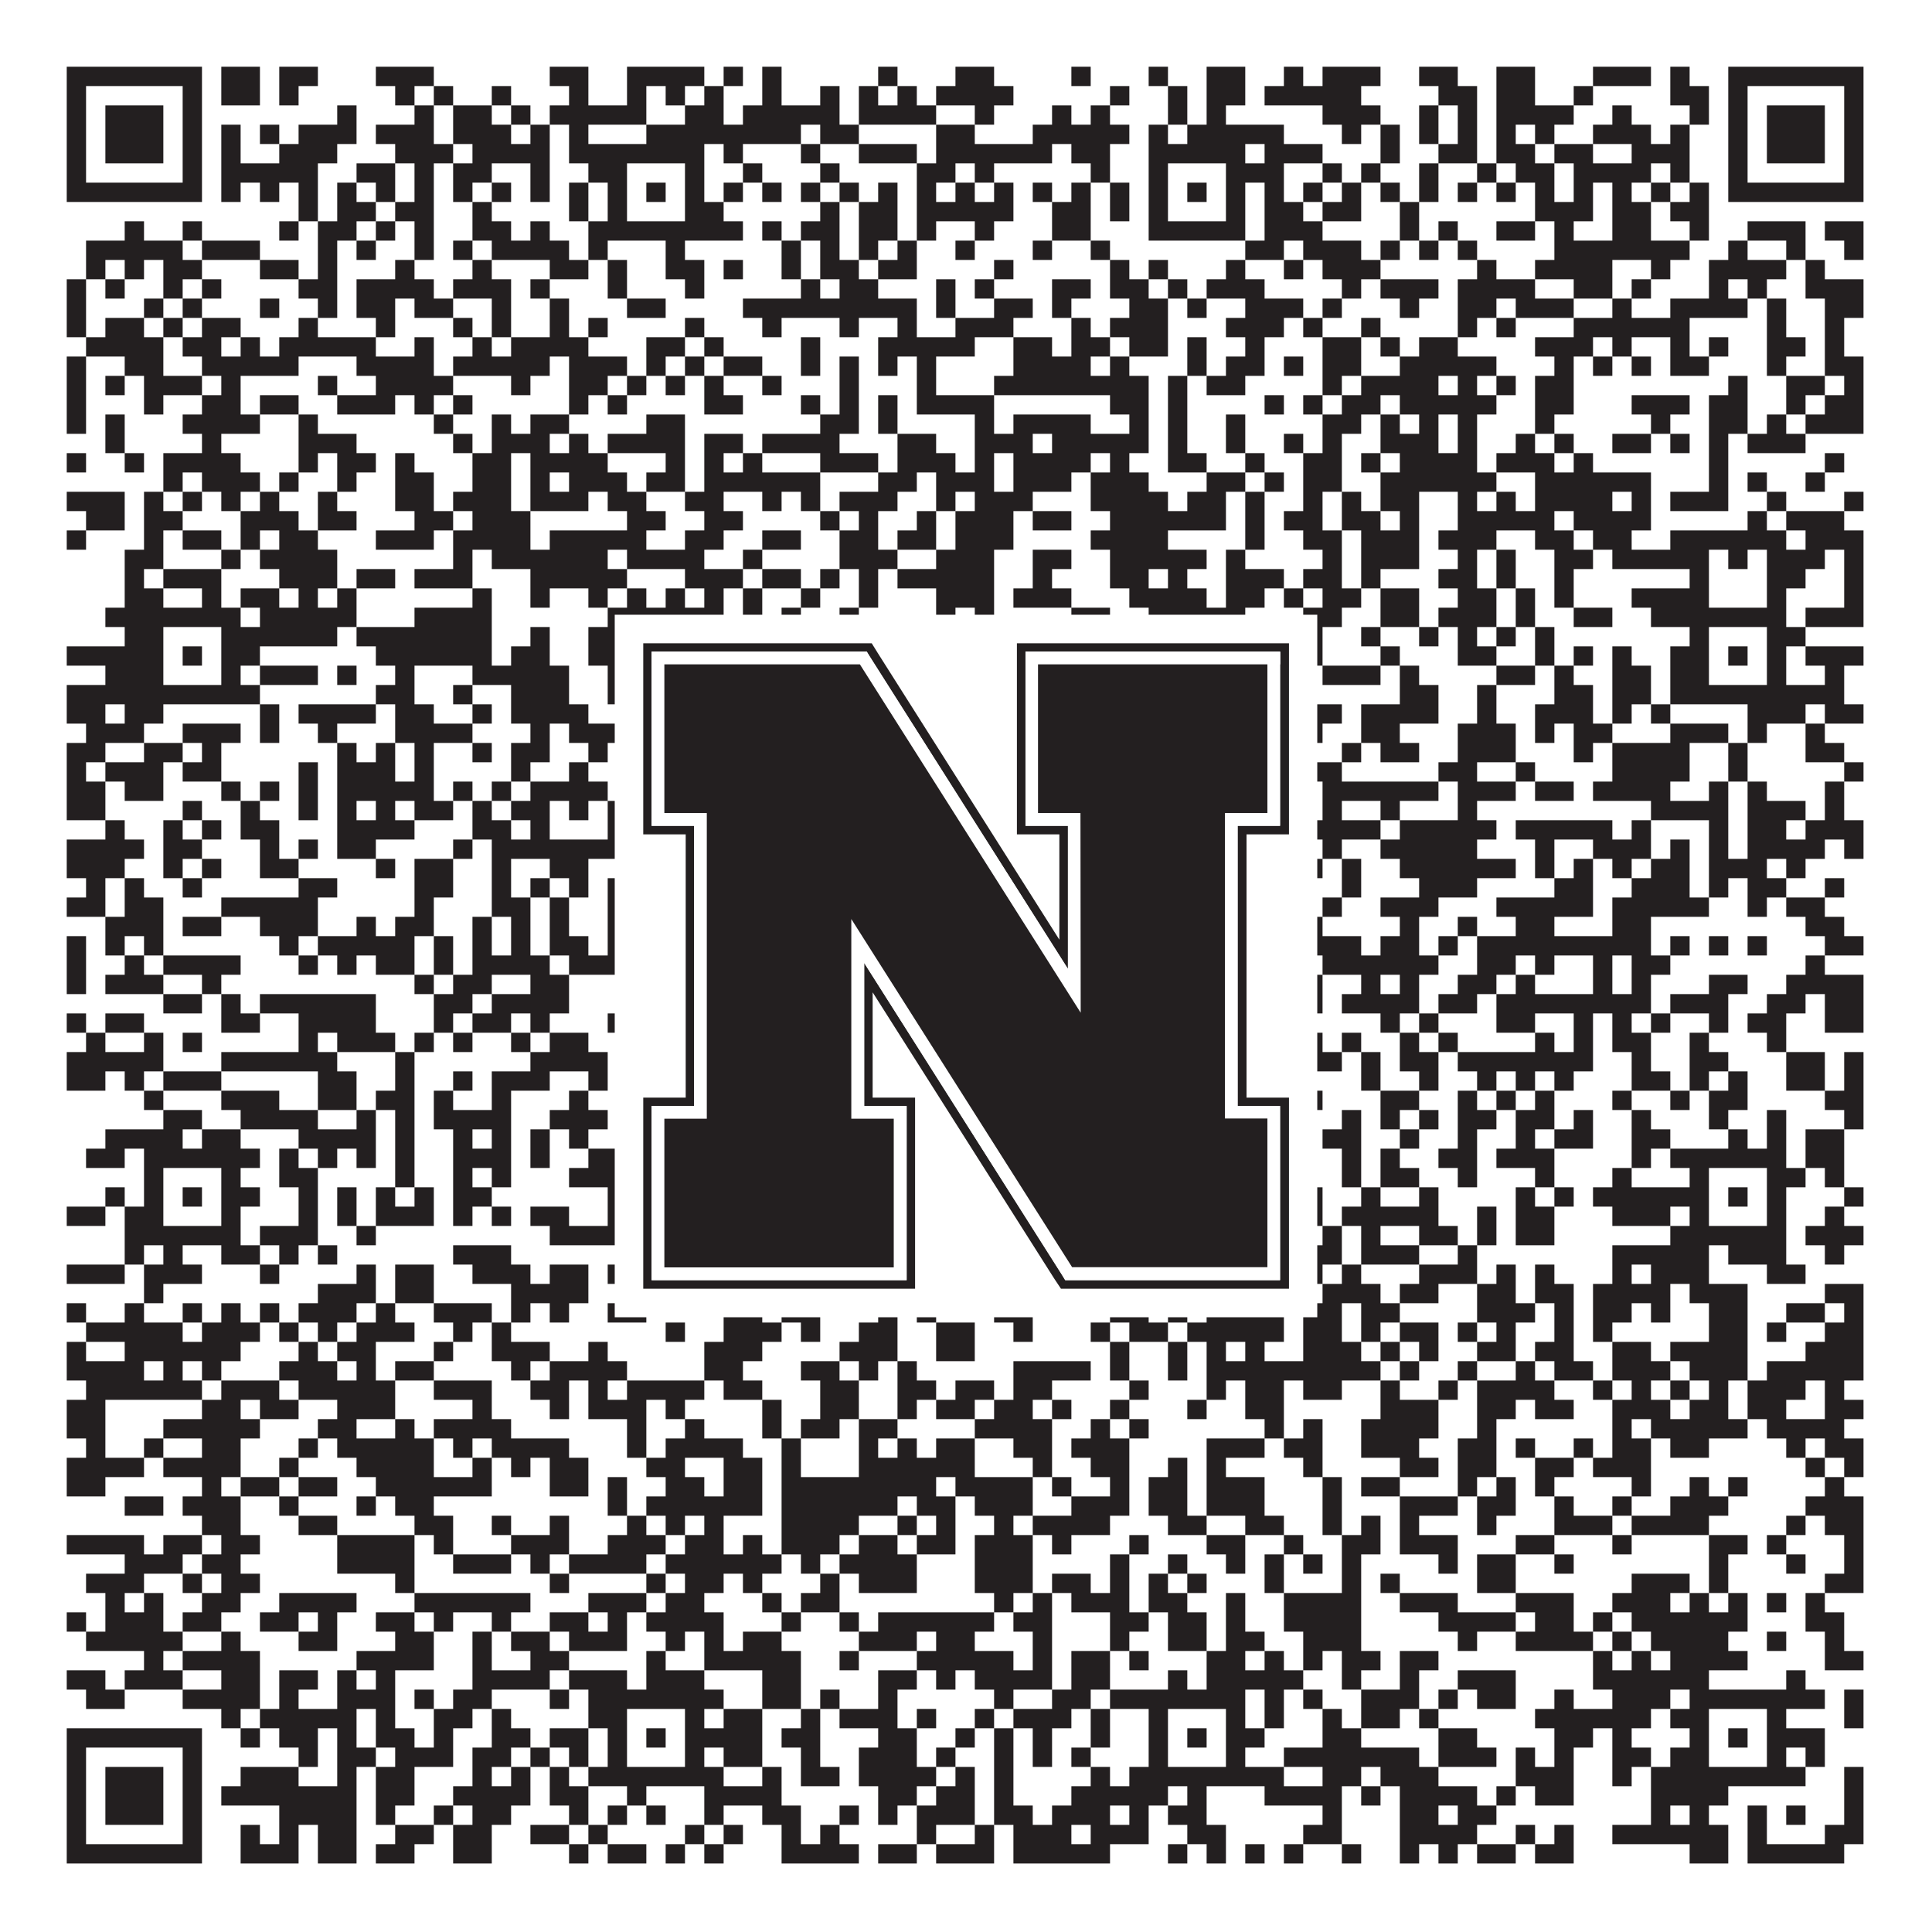
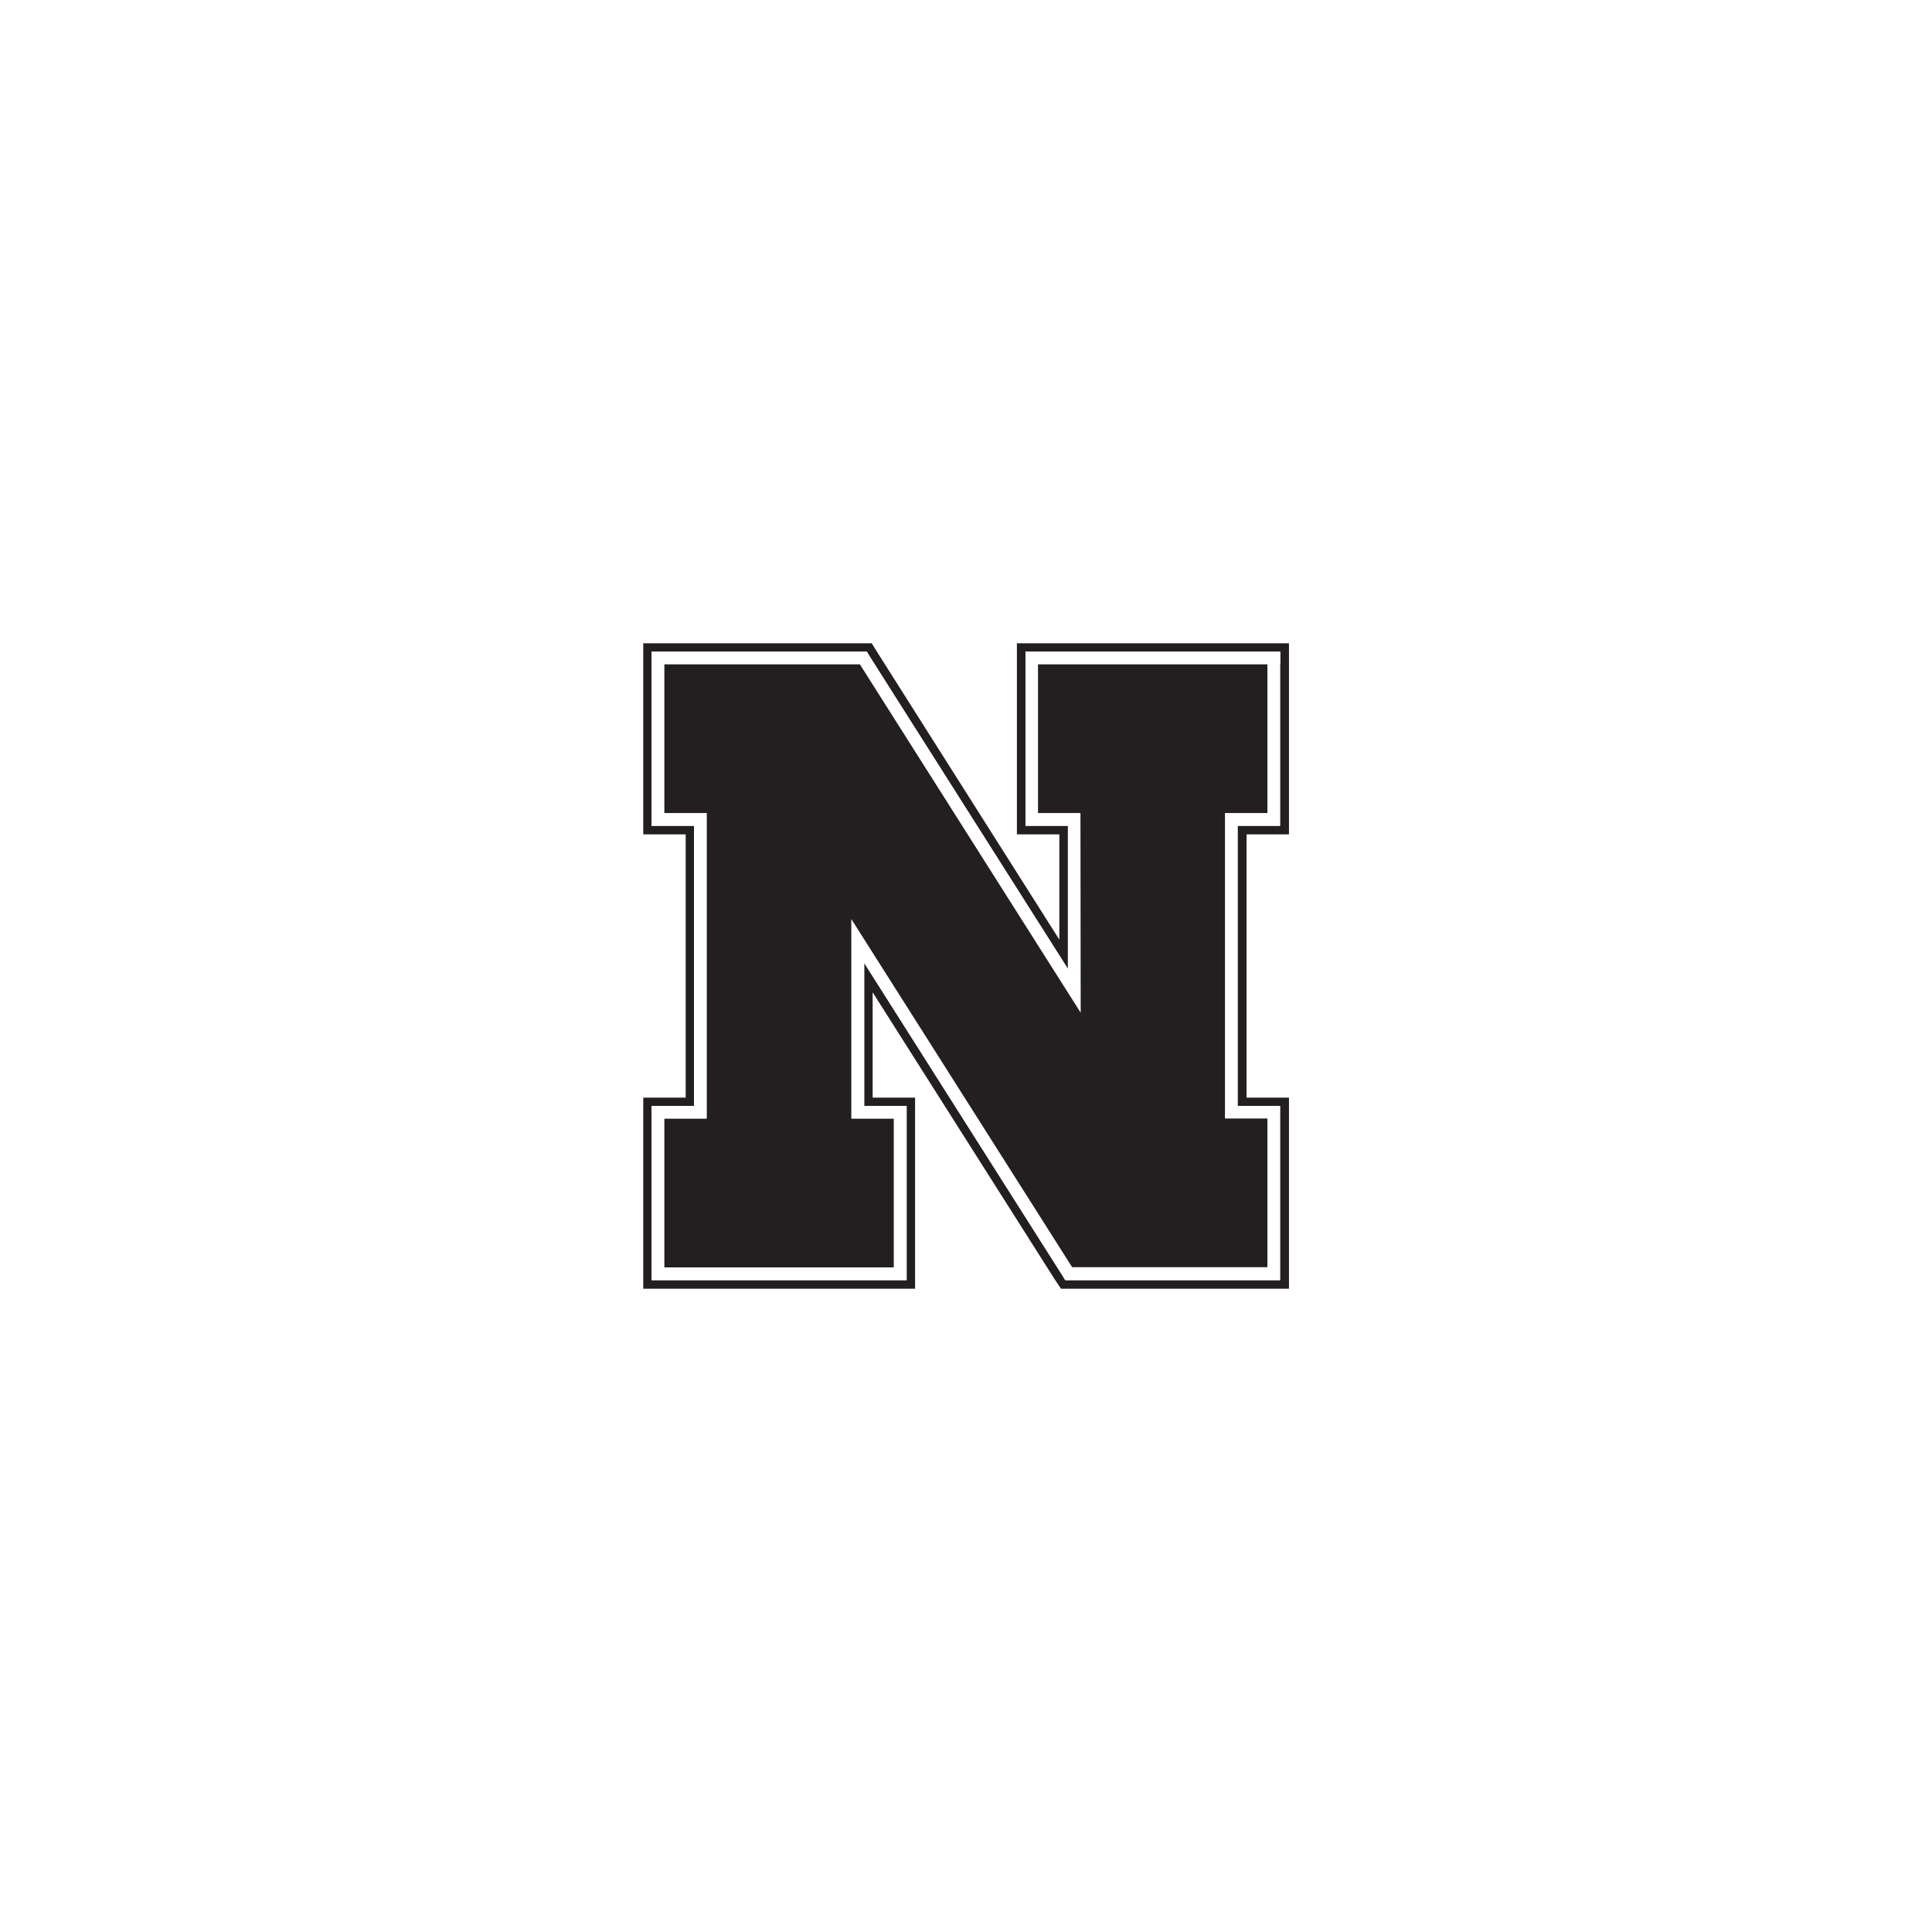
<svg xmlns="http://www.w3.org/2000/svg" version="1.1" width="1100px" height="1100px" viewBox="0 0 1100 1100">
-   <rect x="0" y="0" width="1100" height="1100" fill="#ffffff" fill-opacity="1" />
-   <path fill="#231f20" fill-opacity="1" d="M38,38L115,38L115,49L38,49ZM126,38L148,38L148,49L126,49ZM159,38L181,38L181,49L159,49ZM214,38L247,38L247,49L214,49ZM313,38L335,38L335,49L313,49ZM357,38L401,38L401,49L357,49ZM412,38L423,38L423,49L412,49ZM434,38L445,38L445,49L434,49ZM500,38L511,38L511,49L500,49ZM544,38L566,38L566,49L544,49ZM610,38L621,38L621,49L610,49ZM654,38L665,38L665,49L654,49ZM687,38L709,38L709,49L687,49ZM731,38L742,38L742,49L731,49ZM753,38L786,38L786,49L753,49ZM808,38L830,38L830,49L808,49ZM852,38L874,38L874,49L852,49ZM907,38L940,38L940,49L907,49ZM951,38L962,38L962,49L951,49ZM984,38L1061,38L1061,49L984,49ZM38,49L49,49L49,60L38,60ZM104,49L115,49L115,60L104,60ZM126,49L148,49L148,60L126,60ZM159,49L170,49L170,60L159,60ZM225,49L236,49L236,60L225,60ZM247,49L258,49L258,60L247,60ZM280,49L291,49L291,60L280,60ZM324,49L335,49L335,60L324,60ZM357,49L368,49L368,60L357,60ZM379,49L390,49L390,60L379,60ZM401,49L412,49L412,60L401,60ZM434,49L445,49L445,60L434,60ZM467,49L478,49L478,60L467,60ZM489,49L500,49L500,60L489,60ZM511,49L522,49L522,60L511,60ZM533,49L577,49L577,60L533,60ZM632,49L643,49L643,60L632,60ZM665,49L676,49L676,60L665,60ZM687,49L709,49L709,60L687,60ZM720,49L775,49L775,60L720,60ZM819,49L841,49L841,60L819,60ZM852,49L874,49L874,60L852,60ZM896,49L907,49L907,60L896,60ZM951,49L973,49L973,60L951,60ZM984,49L995,49L995,60L984,60ZM1050,49L1061,49L1061,60L1050,60ZM38,60L49,60L49,71L38,71ZM60,60L93,60L93,71L60,71ZM104,60L115,60L115,71L104,71ZM192,60L203,60L203,71L192,71ZM236,60L247,60L247,71L236,71ZM258,60L280,60L280,71L258,71ZM291,60L302,60L302,71L291,71ZM313,60L368,60L368,71L313,71ZM390,60L412,60L412,71L390,71ZM423,60L478,60L478,71L423,71ZM489,60L533,60L533,71L489,71ZM555,60L566,60L566,71L555,71ZM599,60L610,60L610,71L599,71ZM621,60L632,60L632,71L621,71ZM665,60L676,60L676,71L665,71ZM687,60L698,60L698,71L687,71ZM753,60L786,60L786,71L753,71ZM808,60L819,60L819,71L808,71ZM830,60L841,60L841,71L830,71ZM852,60L896,60L896,71L852,71ZM918,60L929,60L929,71L918,71ZM962,60L973,60L973,71L962,71ZM984,60L995,60L995,71L984,71ZM1006,60L1039,60L1039,71L1006,71ZM1050,60L1061,60L1061,71L1050,71ZM38,71L49,71L49,82L38,82ZM60,71L93,71L93,82L60,82ZM104,71L115,71L115,82L104,82ZM126,71L137,71L137,82L126,82ZM148,71L159,71L159,82L148,82ZM170,71L203,71L203,82L170,82ZM214,71L247,71L247,82L214,82ZM258,71L291,71L291,82L258,82ZM302,71L313,71L313,82L302,82ZM324,71L335,71L335,82L324,82ZM368,71L456,71L456,82L368,82ZM467,71L489,71L489,82L467,82ZM533,71L555,71L555,82L533,82ZM588,71L643,71L643,82L588,82ZM654,71L665,71L665,82L654,82ZM676,71L731,71L731,82L676,82ZM764,71L775,71L775,82L764,82ZM786,71L797,71L797,82L786,82ZM808,71L819,71L819,82L808,82ZM830,71L841,71L841,82L830,82ZM852,71L863,71L863,82L852,82ZM874,71L885,71L885,82L874,82ZM907,71L940,71L940,82L907,82ZM951,71L962,71L962,82L951,82ZM984,71L995,71L995,82L984,82ZM1006,71L1039,71L1039,82L1006,82ZM1050,71L1061,71L1061,82L1050,82ZM38,82L49,82L49,93L38,93ZM60,82L93,82L93,93L60,93ZM104,82L115,82L115,93L104,93ZM126,82L137,82L137,93L126,93ZM159,82L192,82L192,93L159,93ZM225,82L258,82L258,93L225,93ZM269,82L313,82L313,93L269,93ZM324,82L401,82L401,93L324,93ZM412,82L423,82L423,93L412,93ZM456,82L467,82L467,93L456,93ZM489,82L522,82L522,93L489,93ZM533,82L599,82L599,93L533,93ZM610,82L632,82L632,93L610,93ZM654,82L709,82L709,93L654,93ZM720,82L753,82L753,93L720,93ZM786,82L797,82L797,93L786,93ZM819,82L841,82L841,93L819,93ZM852,82L874,82L874,93L852,93ZM885,82L907,82L907,93L885,93ZM929,82L962,82L962,93L929,93ZM984,82L995,82L995,93L984,93ZM1006,82L1039,82L1039,93L1006,93ZM1050,82L1061,82L1061,93L1050,93ZM38,93L49,93L49,104L38,104ZM104,93L115,93L115,104L104,104ZM126,93L181,93L181,104L126,104ZM203,93L225,93L225,104L203,104ZM236,93L247,93L247,104L236,104ZM258,93L280,93L280,104L258,104ZM302,93L313,93L313,104L302,104ZM335,93L357,93L357,104L335,104ZM390,93L401,93L401,104L390,104ZM423,93L434,93L434,104L423,104ZM467,93L478,93L478,104L467,104ZM522,93L544,93L544,104L522,104ZM555,93L566,93L566,104L555,104ZM621,93L632,93L632,104L621,104ZM654,93L665,93L665,104L654,104ZM698,93L731,93L731,104L698,104ZM753,93L764,93L764,104L753,104ZM775,93L786,93L786,104L775,104ZM808,93L819,93L819,104L808,104ZM841,93L852,93L852,104L841,104ZM863,93L885,93L885,104L863,104ZM896,93L940,93L940,104L896,104ZM951,93L962,93L962,104L951,104ZM984,93L995,93L995,104L984,104ZM1050,93L1061,93L1061,104L1050,104ZM38,104L115,104L115,115L38,115ZM126,104L137,104L137,115L126,115ZM148,104L159,104L159,115L148,115ZM170,104L181,104L181,115L170,115ZM192,104L203,104L203,115L192,115ZM214,104L225,104L225,115L214,115ZM236,104L247,104L247,115L236,115ZM258,104L269,104L269,115L258,115ZM280,104L291,104L291,115L280,115ZM302,104L313,104L313,115L302,115ZM324,104L335,104L335,115L324,115ZM346,104L357,104L357,115L346,115ZM368,104L379,104L379,115L368,115ZM390,104L401,104L401,115L390,115ZM412,104L423,104L423,115L412,115ZM434,104L445,104L445,115L434,115ZM456,104L467,104L467,115L456,115ZM478,104L489,104L489,115L478,115ZM500,104L511,104L511,115L500,115ZM522,104L533,104L533,115L522,115ZM544,104L555,104L555,115L544,115ZM566,104L577,104L577,115L566,115ZM588,104L599,104L599,115L588,115ZM610,104L621,104L621,115L610,115ZM632,104L643,104L643,115L632,115ZM654,104L665,104L665,115L654,115ZM676,104L687,104L687,115L676,115ZM698,104L709,104L709,115L698,115ZM720,104L731,104L731,115L720,115ZM742,104L753,104L753,115L742,115ZM764,104L775,104L775,115L764,115ZM786,104L797,104L797,115L786,115ZM808,104L819,104L819,115L808,115ZM830,104L841,104L841,115L830,115ZM852,104L863,104L863,115L852,115ZM874,104L885,104L885,115L874,115ZM896,104L907,104L907,115L896,115ZM918,104L929,104L929,115L918,115ZM940,104L951,104L951,115L940,115ZM962,104L973,104L973,115L962,115ZM984,104L1061,104L1061,115L984,115ZM170,115L181,115L181,126L170,126ZM192,115L214,115L214,126L192,126ZM225,115L247,115L247,126L225,126ZM269,115L280,115L280,126L269,126ZM324,115L335,115L335,126L324,126ZM346,115L357,115L357,126L346,126ZM390,115L412,115L412,126L390,126ZM467,115L478,115L478,126L467,126ZM489,115L511,115L511,126L489,126ZM522,115L577,115L577,126L522,126ZM599,115L621,115L621,126L599,126ZM632,115L643,115L643,126L632,126ZM654,115L665,115L665,126L654,126ZM698,115L709,115L709,126L698,126ZM720,115L742,115L742,126L720,126ZM753,115L775,115L775,126L753,126ZM797,115L808,115L808,126L797,126ZM874,115L907,115L907,126L874,126ZM918,115L940,115L940,126L918,126ZM951,115L973,115L973,126L951,126ZM71,126L82,126L82,137L71,137ZM104,126L115,126L115,137L104,137ZM159,126L170,126L170,137L159,137ZM181,126L203,126L203,137L181,137ZM214,126L225,126L225,137L214,137ZM236,126L247,126L247,137L236,137ZM269,126L291,126L291,137L269,137ZM302,126L313,126L313,137L302,137ZM335,126L423,126L423,137L335,137ZM434,126L445,126L445,137L434,137ZM456,126L478,126L478,137L456,137ZM489,126L511,126L511,137L489,137ZM522,126L533,126L533,137L522,137ZM555,126L566,126L566,137L555,137ZM599,126L621,126L621,137L599,137ZM654,126L709,126L709,137L654,137ZM720,126L753,126L753,137L720,137ZM797,126L808,126L808,137L797,137ZM819,126L830,126L830,137L819,137ZM852,126L874,126L874,137L852,137ZM885,126L896,126L896,137L885,137ZM918,126L940,126L940,137L918,137ZM962,126L973,126L973,137L962,137ZM995,126L1028,126L1028,137L995,137ZM1039,126L1061,126L1061,137L1039,137ZM49,137L104,137L104,148L49,148ZM115,137L148,137L148,148L115,148ZM181,137L192,137L192,148L181,148ZM203,137L214,137L214,148L203,148ZM236,137L247,137L247,148L236,148ZM258,137L269,137L269,148L258,148ZM280,137L324,137L324,148L280,148ZM335,137L346,137L346,148L335,148ZM379,137L390,137L390,148L379,148ZM445,137L456,137L456,148L445,148ZM467,137L478,137L478,148L467,148ZM489,137L500,137L500,148L489,148ZM511,137L522,137L522,148L511,148ZM544,137L555,137L555,148L544,148ZM588,137L599,137L599,148L588,148ZM621,137L632,137L632,148L621,148ZM709,137L731,137L731,148L709,148ZM742,137L775,137L775,148L742,148ZM786,137L797,137L797,148L786,148ZM808,137L819,137L819,148L808,148ZM830,137L841,137L841,148L830,148ZM885,137L962,137L962,148L885,148ZM984,137L995,137L995,148L984,148ZM1017,137L1028,137L1028,148L1017,148ZM1050,137L1061,137L1061,148L1050,148ZM49,148L60,148L60,159L49,159ZM71,148L82,148L82,159L71,159ZM93,148L115,148L115,159L93,159ZM148,148L170,148L170,159L148,159ZM181,148L192,148L192,159L181,159ZM225,148L236,148L236,159L225,159ZM269,148L280,148L280,159L269,159ZM313,148L335,148L335,159L313,159ZM346,148L357,148L357,159L346,159ZM379,148L401,148L401,159L379,159ZM412,148L423,148L423,159L412,159ZM445,148L456,148L456,159L445,159ZM467,148L489,148L489,159L467,159ZM500,148L522,148L522,159L500,159ZM566,148L577,148L577,159L566,159ZM632,148L643,148L643,159L632,159ZM654,148L665,148L665,159L654,159ZM698,148L709,148L709,159L698,159ZM731,148L742,148L742,159L731,159ZM753,148L786,148L786,159L753,159ZM841,148L852,148L852,159L841,159ZM874,148L918,148L918,159L874,159ZM940,148L951,148L951,159L940,159ZM973,148L1017,148L1017,159L973,159ZM1028,148L1039,148L1039,159L1028,159ZM38,159L49,159L49,170L38,170ZM60,159L71,159L71,170L60,170ZM93,159L104,159L104,170L93,170ZM115,159L126,159L126,170L115,170ZM170,159L192,159L192,170L170,170ZM203,159L247,159L247,170L203,170ZM258,159L291,159L291,170L258,170ZM302,159L313,159L313,170L302,170ZM346,159L357,159L357,170L346,170ZM390,159L401,159L401,170L390,170ZM456,159L467,159L467,170L456,170ZM478,159L500,159L500,170L478,170ZM533,159L544,159L544,170L533,170ZM555,159L566,159L566,170L555,170ZM599,159L621,159L621,170L599,170ZM632,159L654,159L654,170L632,170ZM665,159L676,159L676,170L665,170ZM687,159L720,159L720,170L687,170ZM764,159L775,159L775,170L764,170ZM786,159L819,159L819,170L786,170ZM830,159L874,159L874,170L830,170ZM896,159L918,159L918,170L896,170ZM929,159L940,159L940,170L929,170ZM973,159L984,159L984,170L973,170ZM995,159L1006,159L1006,170L995,170ZM1028,159L1061,159L1061,170L1028,170ZM38,170L49,170L49,181L38,181ZM82,170L93,170L93,181L82,181ZM104,170L115,170L115,181L104,181ZM148,170L159,170L159,181L148,181ZM181,170L192,170L192,181L181,181ZM203,170L225,170L225,181L203,181ZM236,170L258,170L258,181L236,181ZM280,170L291,170L291,181L280,181ZM313,170L324,170L324,181L313,181ZM357,170L379,170L379,181L357,181ZM423,170L522,170L522,181L423,181ZM533,170L544,170L544,181L533,181ZM566,170L588,170L588,181L566,181ZM599,170L610,170L610,181L599,181ZM643,170L665,170L665,181L643,181ZM676,170L687,170L687,181L676,181ZM709,170L742,170L742,181L709,181ZM753,170L764,170L764,181L753,181ZM797,170L808,170L808,181L797,181ZM830,170L852,170L852,181L830,181ZM863,170L896,170L896,181L863,181ZM918,170L929,170L929,181L918,181ZM951,170L995,170L995,181L951,181ZM1006,170L1017,170L1017,181L1006,181ZM1039,170L1061,170L1061,181L1039,181ZM38,181L49,181L49,192L38,192ZM60,181L82,181L82,192L60,192ZM93,181L104,181L104,192L93,192ZM115,181L137,181L137,192L115,192ZM170,181L181,181L181,192L170,192ZM214,181L225,181L225,192L214,192ZM258,181L269,181L269,192L258,192ZM280,181L291,181L291,192L280,192ZM313,181L324,181L324,192L313,192ZM335,181L346,181L346,192L335,192ZM390,181L401,181L401,192L390,192ZM434,181L445,181L445,192L434,192ZM478,181L489,181L489,192L478,192ZM511,181L522,181L522,192L511,192ZM544,181L577,181L577,192L544,192ZM610,181L621,181L621,192L610,192ZM632,181L665,181L665,192L632,192ZM698,181L731,181L731,192L698,192ZM742,181L753,181L753,192L742,192ZM775,181L786,181L786,192L775,192ZM830,181L841,181L841,192L830,192ZM852,181L863,181L863,192L852,192ZM896,181L962,181L962,192L896,192ZM1006,181L1017,181L1017,192L1006,192ZM1039,181L1050,181L1050,192L1039,192ZM49,192L93,192L93,203L49,203ZM104,192L126,192L126,203L104,203ZM137,192L148,192L148,203L137,203ZM159,192L214,192L214,203L159,203ZM236,192L247,192L247,203L236,203ZM269,192L280,192L280,203L269,203ZM291,192L335,192L335,203L291,203ZM368,192L390,192L390,203L368,203ZM401,192L412,192L412,203L401,203ZM456,192L467,192L467,203L456,203ZM500,192L555,192L555,203L500,203ZM577,192L599,192L599,203L577,203ZM610,192L632,192L632,203L610,203ZM643,192L665,192L665,203L643,203ZM676,192L687,192L687,203L676,203ZM709,192L720,192L720,203L709,203ZM753,192L775,192L775,203L753,203ZM786,192L797,192L797,203L786,203ZM808,192L830,192L830,203L808,203ZM874,192L907,192L907,203L874,203ZM918,192L929,192L929,203L918,203ZM951,192L962,192L962,203L951,203ZM973,192L984,192L984,203L973,203ZM1006,192L1028,192L1028,203L1006,203ZM1039,192L1050,192L1050,203L1039,203ZM38,203L49,203L49,214L38,214ZM71,203L93,203L93,214L71,214ZM115,203L170,203L170,214L115,214ZM203,203L247,203L247,214L203,214ZM258,203L313,203L313,214L258,214ZM324,203L357,203L357,214L324,214ZM368,203L379,203L379,214L368,214ZM390,203L401,203L401,214L390,214ZM412,203L434,203L434,214L412,214ZM456,203L467,203L467,214L456,214ZM478,203L489,203L489,214L478,214ZM500,203L511,203L511,214L500,214ZM522,203L533,203L533,214L522,214ZM577,203L621,203L621,214L577,214ZM632,203L643,203L643,214L632,214ZM676,203L687,203L687,214L676,214ZM698,203L720,203L720,214L698,214ZM731,203L742,203L742,214L731,214ZM753,203L775,203L775,214L753,214ZM797,203L852,203L852,214L797,214ZM885,203L896,203L896,214L885,214ZM907,203L918,203L918,214L907,214ZM929,203L940,203L940,214L929,214ZM951,203L973,203L973,214L951,214ZM1006,203L1017,203L1017,214L1006,214ZM1039,203L1061,203L1061,214L1039,214ZM38,214L49,214L49,225L38,225ZM60,214L71,214L71,225L60,225ZM82,214L115,214L115,225L82,225ZM126,214L137,214L137,225L126,225ZM181,214L192,214L192,225L181,225ZM214,214L258,214L258,225L214,225ZM291,214L302,214L302,225L291,225ZM324,214L346,214L346,225L324,225ZM357,214L368,214L368,225L357,225ZM379,214L390,214L390,225L379,225ZM401,214L412,214L412,225L401,225ZM434,214L445,214L445,225L434,225ZM478,214L489,214L489,225L478,225ZM522,214L533,214L533,225L522,225ZM566,214L654,214L654,225L566,225ZM665,214L676,214L676,225L665,225ZM687,214L709,214L709,225L687,225ZM753,214L764,214L764,225L753,225ZM775,214L819,214L819,225L775,225ZM830,214L841,214L841,225L830,225ZM852,214L863,214L863,225L852,225ZM874,214L896,214L896,225L874,225ZM984,214L995,214L995,225L984,225ZM1017,214L1039,214L1039,225L1017,225ZM1050,214L1061,214L1061,225L1050,225ZM38,225L49,225L49,236L38,236ZM82,225L93,225L93,236L82,236ZM115,225L137,225L137,236L115,236ZM148,225L170,225L170,236L148,236ZM192,225L225,225L225,236L192,236ZM236,225L247,225L247,236L236,236ZM258,225L269,225L269,236L258,236ZM324,225L335,225L335,236L324,236ZM346,225L357,225L357,236L346,236ZM401,225L423,225L423,236L401,236ZM456,225L467,225L467,236L456,236ZM478,225L489,225L489,236L478,236ZM500,225L511,225L511,236L500,236ZM522,225L566,225L566,236L522,236ZM632,225L654,225L654,236L632,236ZM665,225L676,225L676,236L665,236ZM720,225L731,225L731,236L720,236ZM742,225L753,225L753,236L742,236ZM764,225L786,225L786,236L764,236ZM797,225L852,225L852,236L797,236ZM874,225L896,225L896,236L874,236ZM929,225L962,225L962,236L929,236ZM973,225L995,225L995,236L973,236ZM1017,225L1028,225L1028,236L1017,236ZM1039,225L1061,225L1061,236L1039,236ZM38,236L49,236L49,247L38,247ZM60,236L71,236L71,247L60,247ZM104,236L148,236L148,247L104,247ZM170,236L181,236L181,247L170,247ZM247,236L258,236L258,247L247,247ZM280,236L291,236L291,247L280,247ZM302,236L324,236L324,247L302,247ZM368,236L390,236L390,247L368,247ZM467,236L489,236L489,247L467,247ZM500,236L511,236L511,247L500,247ZM555,236L566,236L566,247L555,247ZM577,236L621,236L621,247L577,247ZM643,236L654,236L654,247L643,247ZM665,236L676,236L676,247L665,247ZM698,236L709,236L709,247L698,247ZM753,236L775,236L775,247L753,247ZM786,236L797,236L797,247L786,247ZM808,236L819,236L819,247L808,247ZM830,236L841,236L841,247L830,247ZM874,236L885,236L885,247L874,247ZM940,236L951,236L951,247L940,247ZM973,236L995,236L995,247L973,247ZM1006,236L1017,236L1017,247L1006,247ZM1028,236L1061,236L1061,247L1028,247ZM60,247L71,247L71,258L60,258ZM115,247L126,247L126,258L115,258ZM170,247L203,247L203,258L170,258ZM258,247L269,247L269,258L258,258ZM280,247L313,247L313,258L280,258ZM324,247L335,247L335,258L324,258ZM346,247L390,247L390,258L346,258ZM401,247L423,247L423,258L401,258ZM434,247L478,247L478,258L434,258ZM511,247L533,247L533,258L511,258ZM555,247L588,247L588,258L555,258ZM599,247L654,247L654,258L599,258ZM665,247L676,247L676,258L665,258ZM698,247L709,247L709,258L698,258ZM731,247L742,247L742,258L731,258ZM753,247L764,247L764,258L753,258ZM786,247L819,247L819,258L786,258ZM830,247L841,247L841,258L830,258ZM863,247L874,247L874,258L863,258ZM885,247L896,247L896,258L885,258ZM918,247L940,247L940,258L918,258ZM951,247L962,247L962,258L951,258ZM973,247L984,247L984,258L973,258ZM995,247L1028,247L1028,258L995,258ZM38,258L49,258L49,269L38,269ZM71,258L82,258L82,269L71,269ZM93,258L137,258L137,269L93,269ZM170,258L181,258L181,269L170,269ZM192,258L214,258L214,269L192,269ZM225,258L236,258L236,269L225,269ZM269,258L291,258L291,269L269,269ZM302,258L346,258L346,269L302,269ZM379,258L390,258L390,269L379,269ZM401,258L412,258L412,269L401,269ZM423,258L434,258L434,269L423,269ZM467,258L500,258L500,269L467,269ZM511,258L544,258L544,269L511,269ZM555,258L566,258L566,269L555,269ZM577,258L621,258L621,269L577,269ZM632,258L643,258L643,269L632,269ZM665,258L687,258L687,269L665,269ZM709,258L720,258L720,269L709,269ZM742,258L764,258L764,269L742,269ZM775,258L786,258L786,269L775,269ZM797,258L841,258L841,269L797,269ZM852,258L885,258L885,269L852,269ZM896,258L907,258L907,269L896,269ZM973,258L984,258L984,269L973,269ZM1039,258L1050,258L1050,269L1039,269ZM93,269L104,269L104,280L93,280ZM115,269L148,269L148,280L115,280ZM159,269L170,269L170,280L159,280ZM192,269L203,269L203,280L192,280ZM225,269L247,269L247,280L225,280ZM269,269L291,269L291,280L269,280ZM302,269L313,269L313,280L302,280ZM324,269L357,269L357,280L324,280ZM368,269L390,269L390,280L368,280ZM401,269L467,269L467,280L401,280ZM500,269L522,269L522,280L500,280ZM533,269L566,269L566,280L533,280ZM577,269L610,269L610,280L577,280ZM621,269L654,269L654,280L621,280ZM687,269L709,269L709,280L687,280ZM720,269L731,269L731,280L720,280ZM742,269L764,269L764,280L742,280ZM786,269L852,269L852,280L786,280ZM874,269L940,269L940,280L874,280ZM973,269L984,269L984,280L973,280ZM995,269L1006,269L1006,280L995,280ZM1028,269L1039,269L1039,280L1028,280ZM38,280L71,280L71,291L38,291ZM82,280L93,280L93,291L82,291ZM104,280L115,280L115,291L104,291ZM126,280L137,280L137,291L126,291ZM148,280L159,280L159,291L148,291ZM181,280L192,280L192,291L181,291ZM225,280L247,280L247,291L225,291ZM258,280L291,280L291,291L258,291ZM302,280L335,280L335,291L302,291ZM346,280L368,280L368,291L346,291ZM390,280L412,280L412,291L390,291ZM434,280L445,280L445,291L434,291ZM456,280L467,280L467,291L456,291ZM478,280L511,280L511,291L478,291ZM533,280L544,280L544,291L533,291ZM555,280L588,280L588,291L555,291ZM621,280L665,280L665,291L621,291ZM676,280L698,280L698,291L676,291ZM709,280L720,280L720,291L709,291ZM742,280L753,280L753,291L742,291ZM764,280L775,280L775,291L764,291ZM786,280L808,280L808,291L786,291ZM830,280L841,280L841,291L830,291ZM852,280L863,280L863,291L852,291ZM874,280L918,280L918,291L874,291ZM929,280L940,280L940,291L929,291ZM951,280L984,280L984,291L951,291ZM1006,280L1017,280L1017,291L1006,291ZM1050,280L1061,280L1061,291L1050,291ZM49,291L71,291L71,302L49,302ZM82,291L104,291L104,302L82,302ZM137,291L170,291L170,302L137,302ZM181,291L203,291L203,302L181,302ZM236,291L258,291L258,302L236,302ZM269,291L302,291L302,302L269,302ZM357,291L379,291L379,302L357,302ZM401,291L423,291L423,302L401,302ZM467,291L478,291L478,302L467,302ZM489,291L500,291L500,302L489,302ZM522,291L533,291L533,302L522,302ZM544,291L577,291L577,302L544,302ZM588,291L610,291L610,302L588,302ZM632,291L698,291L698,302L632,302ZM709,291L720,291L720,302L709,302ZM731,291L753,291L753,302L731,302ZM764,291L786,291L786,302L764,302ZM797,291L808,291L808,302L797,302ZM830,291L885,291L885,302L830,302ZM896,291L940,291L940,302L896,302ZM995,291L1006,291L1006,302L995,302ZM1017,291L1050,291L1050,302L1017,302ZM38,302L49,302L49,313L38,313ZM82,302L93,302L93,313L82,313ZM104,302L126,302L126,313L104,313ZM137,302L148,302L148,313L137,313ZM159,302L181,302L181,313L159,313ZM214,302L247,302L247,313L214,313ZM258,302L302,302L302,313L258,313ZM313,302L368,302L368,313L313,313ZM390,302L412,302L412,313L390,313ZM434,302L456,302L456,313L434,313ZM478,302L500,302L500,313L478,313ZM511,302L533,302L533,313L511,313ZM544,302L577,302L577,313L544,313ZM621,302L665,302L665,313L621,313ZM709,302L720,302L720,313L709,313ZM742,302L764,302L764,313L742,313ZM775,302L808,302L808,313L775,313ZM819,302L852,302L852,313L819,313ZM874,302L896,302L896,313L874,313ZM907,302L929,302L929,313L907,313ZM951,302L1017,302L1017,313L951,313ZM1028,302L1061,302L1061,313L1028,313ZM71,313L93,313L93,324L71,324ZM126,313L137,313L137,324L126,324ZM148,313L192,313L192,324L148,324ZM258,313L269,313L269,324L258,324ZM280,313L346,313L346,324L280,324ZM357,313L401,313L401,324L357,324ZM423,313L434,313L434,324L423,324ZM478,313L511,313L511,324L478,324ZM533,313L566,313L566,324L533,324ZM588,313L610,313L610,324L588,324ZM632,313L687,313L687,324L632,324ZM698,313L709,313L709,324L698,324ZM753,313L764,313L764,324L753,324ZM775,313L808,313L808,324L775,324ZM830,313L841,313L841,324L830,324ZM852,313L863,313L863,324L852,324ZM885,313L907,313L907,324L885,324ZM918,313L973,313L973,324L918,324ZM984,313L995,313L995,324L984,324ZM1006,313L1039,313L1039,324L1006,324ZM1050,313L1061,313L1061,324L1050,324ZM71,324L82,324L82,335L71,335ZM93,324L126,324L126,335L93,335ZM159,324L192,324L192,335L159,335ZM203,324L225,324L225,335L203,335ZM236,324L269,324L269,335L236,335ZM302,324L357,324L357,335L302,335ZM390,324L423,324L423,335L390,335ZM434,324L456,324L456,335L434,335ZM467,324L478,324L478,335L467,335ZM489,324L500,324L500,335L489,335ZM511,324L566,324L566,335L511,335ZM588,324L599,324L599,335L588,335ZM632,324L654,324L654,335L632,335ZM665,324L676,324L676,335L665,335ZM698,324L731,324L731,335L698,335ZM742,324L764,324L764,335L742,335ZM775,324L786,324L786,335L775,335ZM819,324L841,324L841,335L819,335ZM852,324L863,324L863,335L852,335ZM885,324L896,324L896,335L885,335ZM962,324L973,324L973,335L962,335ZM1006,324L1028,324L1028,335L1006,335ZM1050,324L1061,324L1061,335L1050,335ZM71,335L93,335L93,346L71,346ZM115,335L126,335L126,346L115,346ZM137,335L159,335L159,346L137,346ZM170,335L181,335L181,346L170,346ZM192,335L203,335L203,346L192,346ZM269,335L280,335L280,346L269,346ZM302,335L313,335L313,346L302,346ZM335,335L346,335L346,346L335,346ZM357,335L368,335L368,346L357,346ZM379,335L390,335L390,346L379,346ZM401,335L412,335L412,346L401,346ZM423,335L434,335L434,346L423,346ZM456,335L467,335L467,346L456,346ZM489,335L500,335L500,346L489,346ZM533,335L566,335L566,346L533,346ZM577,335L610,335L610,346L577,346ZM643,335L687,335L687,346L643,346ZM698,335L720,335L720,346L698,346ZM731,335L742,335L742,346L731,346ZM753,335L775,335L775,346L753,346ZM786,335L808,335L808,346L786,346ZM830,335L852,335L852,346L830,346ZM863,335L874,335L874,346L863,346ZM885,335L896,335L896,346L885,346ZM929,335L973,335L973,346L929,346ZM1006,335L1017,335L1017,346L1006,346ZM1050,335L1061,335L1061,346L1050,346ZM60,346L137,346L137,357L60,357ZM148,346L203,346L203,357L148,357ZM236,346L280,346L280,357L236,357ZM346,346L412,346L412,357L346,357ZM423,346L434,346L434,357L423,357ZM445,346L456,346L456,357L445,357ZM478,346L489,346L489,357L478,357ZM533,346L544,346L544,357L533,357ZM555,346L566,346L566,357L555,357ZM610,346L632,346L632,357L610,357ZM654,346L709,346L709,357L654,357ZM742,346L764,346L764,357L742,357ZM786,346L808,346L808,357L786,357ZM819,346L852,346L852,357L819,357ZM863,346L874,346L874,357L863,357ZM896,346L918,346L918,357L896,357ZM940,346L1017,346L1017,357L940,357ZM1028,346L1061,346L1061,357L1028,357ZM71,357L93,357L93,368L71,368ZM126,357L192,357L192,368L126,368ZM203,357L280,357L280,368L203,368ZM302,357L313,357L313,368L302,368ZM335,357L357,357L357,368L335,368ZM390,357L412,357L412,368L390,368ZM423,357L456,357L456,368L423,368ZM478,357L489,357L489,368L478,368ZM500,357L544,357L544,368L500,368ZM555,357L599,357L599,368L555,368ZM632,357L665,357L665,368L632,368ZM698,357L720,357L720,368L698,368ZM742,357L753,357L753,368L742,368ZM775,357L786,357L786,368L775,368ZM808,357L819,357L819,368L808,368ZM830,357L841,357L841,368L830,368ZM852,357L863,357L863,368L852,368ZM874,357L885,357L885,368L874,368ZM962,357L973,357L973,368L962,368ZM1006,357L1028,357L1028,368L1006,368ZM38,368L93,368L93,379L38,379ZM104,368L115,368L115,379L104,379ZM126,368L148,368L148,379L126,379ZM214,368L280,368L280,379L214,379ZM291,368L313,368L313,379L291,379ZM335,368L357,368L357,379L335,379ZM368,368L379,368L379,379L368,379ZM390,368L401,368L401,379L390,379ZM423,368L434,368L434,379L423,379ZM445,368L456,368L456,379L445,379ZM467,368L478,368L478,379L467,379ZM500,368L555,368L555,379L500,379ZM566,368L577,368L577,379L566,379ZM588,368L599,368L599,379L588,379ZM610,368L621,368L621,379L610,379ZM632,368L643,368L643,379L632,379ZM654,368L665,368L665,379L654,379ZM676,368L687,368L687,379L676,379ZM698,368L709,368L709,379L698,379ZM742,368L753,368L753,379L742,379ZM786,368L797,368L797,379L786,379ZM830,368L852,368L852,379L830,379ZM874,368L885,368L885,379L874,379ZM896,368L907,368L907,379L896,379ZM918,368L929,368L929,379L918,379ZM951,368L973,368L973,379L951,379ZM984,368L995,368L995,379L984,379ZM1006,368L1017,368L1017,379L1006,379ZM1028,368L1061,368L1061,379L1028,379ZM60,379L93,379L93,390L60,390ZM126,379L137,379L137,390L126,390ZM148,379L181,379L181,390L148,390ZM192,379L203,379L203,390L192,390ZM225,379L236,379L236,390L225,390ZM269,379L324,379L324,390L269,390ZM346,379L357,379L357,390L346,390ZM390,379L401,379L401,390L390,390ZM412,379L478,379L478,390L412,390ZM522,379L555,379L555,390L522,390ZM566,379L577,379L577,390L566,390ZM599,379L610,379L610,390L599,390ZM632,379L665,379L665,390L632,390ZM698,379L709,379L709,390L698,390ZM731,379L742,379L742,390L731,390ZM753,379L786,379L786,390L753,390ZM797,379L808,379L808,390L797,390ZM852,379L874,379L874,390L852,390ZM885,379L896,379L896,390L885,390ZM918,379L940,379L940,390L918,390ZM951,379L973,379L973,390L951,390ZM1006,379L1017,379L1017,390L1006,390ZM1039,379L1050,379L1050,390L1039,390ZM38,390L148,390L148,401L38,401ZM214,390L236,390L236,401L214,401ZM258,390L269,390L269,401L258,401ZM291,390L324,390L324,401L291,401ZM346,390L401,390L401,401L346,401ZM434,390L445,390L445,401L434,401ZM456,390L478,390L478,401L456,401ZM500,390L522,390L522,401L500,401ZM533,390L555,390L555,401L533,401ZM577,390L588,390L588,401L577,401ZM599,390L632,390L632,401L599,401ZM643,390L709,390L709,401L643,401ZM720,390L731,390L731,401L720,401ZM797,390L819,390L819,401L797,401ZM841,390L852,390L852,401L841,401ZM885,390L907,390L907,401L885,401ZM918,390L940,390L940,401L918,401ZM951,390L1050,390L1050,401L951,401ZM38,401L60,401L60,412L38,412ZM71,401L93,401L93,412L71,412ZM148,401L159,401L159,412L148,412ZM170,401L214,401L214,412L170,412ZM225,401L247,401L247,412L225,412ZM269,401L280,401L280,412L269,412ZM291,401L335,401L335,412L291,412ZM357,401L368,401L368,412L357,412ZM379,401L390,401L390,412L379,412ZM401,401L434,401L434,412L401,412ZM478,401L511,401L511,412L478,412ZM522,401L533,401L533,412L522,412ZM555,401L566,401L566,412L555,412ZM588,401L610,401L610,412L588,412ZM621,401L687,401L687,412L621,412ZM698,401L720,401L720,412L698,412ZM731,401L764,401L764,412L731,412ZM775,401L819,401L819,412L775,412ZM841,401L852,401L852,412L841,412ZM874,401L907,401L907,412L874,412ZM918,401L929,401L929,412L918,412ZM940,401L951,401L951,412L940,412ZM995,401L1028,401L1028,412L995,412ZM1039,401L1061,401L1061,412L1039,412ZM49,412L82,412L82,423L49,423ZM104,412L137,412L137,423L104,423ZM148,412L159,412L159,423L148,423ZM181,412L192,412L192,423L181,423ZM225,412L269,412L269,423L225,423ZM302,412L313,412L313,423L302,423ZM324,412L357,412L357,423L324,423ZM401,412L423,412L423,423L401,423ZM434,412L467,412L467,423L434,423ZM478,412L511,412L511,423L478,423ZM522,412L555,412L555,423L522,423ZM566,412L588,412L588,423L566,423ZM599,412L610,412L610,423L599,423ZM654,412L687,412L687,423L654,423ZM698,412L720,412L720,423L698,423ZM742,412L753,412L753,423L742,423ZM775,412L797,412L797,423L775,423ZM830,412L863,412L863,423L830,423ZM874,412L885,412L885,423L874,423ZM896,412L918,412L918,423L896,423ZM951,412L984,412L984,423L951,423ZM995,412L1006,412L1006,423L995,423ZM1028,412L1039,412L1039,423L1028,423ZM38,423L60,423L60,434L38,434ZM82,423L104,423L104,434L82,434ZM115,423L126,423L126,434L115,434ZM192,423L203,423L203,434L192,434ZM214,423L225,423L225,434L214,434ZM236,423L247,423L247,434L236,434ZM269,423L280,423L280,434L269,434ZM291,423L313,423L313,434L291,434ZM335,423L346,423L346,434L335,434ZM390,423L423,423L423,434L390,434ZM445,423L489,423L489,434L445,434ZM511,423L522,423L522,434L511,434ZM544,423L577,423L577,434L544,434ZM588,423L599,423L599,434L588,434ZM621,423L654,423L654,434L621,434ZM665,423L676,423L676,434L665,434ZM687,423L720,423L720,434L687,434ZM731,423L742,423L742,434L731,434ZM764,423L775,423L775,434L764,434ZM786,423L808,423L808,434L786,434ZM830,423L863,423L863,434L830,434ZM896,423L907,423L907,434L896,434ZM918,423L962,423L962,434L918,434ZM984,423L995,423L995,434L984,434ZM1028,423L1050,423L1050,434L1028,434ZM38,434L49,434L49,445L38,445ZM60,434L93,434L93,445L60,445ZM104,434L126,434L126,445L104,445ZM170,434L181,434L181,445L170,445ZM192,434L225,434L225,445L192,445ZM236,434L247,434L247,445L236,445ZM291,434L302,434L302,445L291,445ZM324,434L335,434L335,445L324,445ZM368,434L412,434L412,445L368,445ZM423,434L445,434L445,445L423,445ZM456,434L478,434L478,445L456,445ZM489,434L511,434L511,445L489,445ZM544,434L555,434L555,445L544,445ZM577,434L599,434L599,445L577,445ZM610,434L665,434L665,445L610,445ZM676,434L687,434L687,445L676,445ZM709,434L720,434L720,445L709,445ZM731,434L764,434L764,445L731,445ZM819,434L841,434L841,445L819,445ZM863,434L874,434L874,445L863,445ZM918,434L962,434L962,445L918,445ZM984,434L995,434L995,445L984,445ZM1050,434L1061,434L1061,445L1050,445ZM38,445L60,445L60,456L38,456ZM71,445L93,445L93,456L71,456ZM126,445L137,445L137,456L126,456ZM148,445L159,445L159,456L148,456ZM170,445L181,445L181,456L170,456ZM192,445L247,445L247,456L192,456ZM258,445L269,445L269,456L258,456ZM280,445L291,445L291,456L280,456ZM302,445L346,445L346,456L302,456ZM368,445L379,445L379,456L368,456ZM412,445L423,445L423,456L412,456ZM445,445L456,445L456,456L445,456ZM478,445L489,445L489,456L478,456ZM511,445L544,445L544,456L511,456ZM599,445L610,445L610,456L599,456ZM643,445L665,445L665,456L643,456ZM698,445L709,445L709,456L698,456ZM720,445L731,445L731,456L720,456ZM753,445L819,445L819,456L753,456ZM830,445L863,445L863,456L830,456ZM874,445L896,445L896,456L874,456ZM907,445L951,445L951,456L907,456ZM973,445L984,445L984,456L973,456ZM995,445L1006,445L1006,456L995,456ZM1039,445L1050,445L1050,456L1039,456ZM38,456L60,456L60,467L38,467ZM104,456L115,456L115,467L104,467ZM137,456L148,456L148,467L137,467ZM170,456L181,456L181,467L170,467ZM192,456L203,456L203,467L192,467ZM214,456L225,456L225,467L214,467ZM236,456L258,456L258,467L236,467ZM269,456L280,456L280,467L269,467ZM291,456L313,456L313,467L291,467ZM324,456L335,456L335,467L324,467ZM346,456L357,456L357,467L346,467ZM368,456L423,456L423,467L368,467ZM434,456L456,456L456,467L434,467ZM478,456L500,456L500,467L478,467ZM522,456L533,456L533,467L522,467ZM555,456L621,456L621,467L555,467ZM632,456L643,456L643,467L632,467ZM654,456L665,456L665,467L654,467ZM687,456L720,456L720,467L687,467ZM753,456L764,456L764,467L753,467ZM786,456L797,456L797,467L786,467ZM830,456L841,456L841,467L830,467ZM940,456L984,456L984,467L940,467ZM995,456L1028,456L1028,467L995,467ZM1039,456L1050,456L1050,467L1039,467ZM60,467L71,467L71,478L60,478ZM93,467L104,467L104,478L93,478ZM115,467L126,467L126,478L115,478ZM137,467L159,467L159,478L137,478ZM192,467L236,467L236,478L192,478ZM269,467L291,467L291,478L269,478ZM302,467L313,467L313,478L302,478ZM346,467L368,467L368,478L346,478ZM379,467L401,467L401,478L379,478ZM412,467L456,467L456,478L412,478ZM478,467L489,467L489,478L478,478ZM500,467L522,467L522,478L500,478ZM533,467L555,467L555,478L533,478ZM566,467L577,467L577,478L566,478ZM599,467L610,467L610,478L599,478ZM621,467L643,467L643,478L621,478ZM665,467L687,467L687,478L665,478ZM698,467L720,467L720,478L698,478ZM731,467L786,467L786,478L731,478ZM797,467L852,467L852,478L797,478ZM863,467L918,467L918,478L863,478ZM929,467L940,467L940,478L929,478ZM973,467L984,467L984,478L973,478ZM995,467L1017,467L1017,478L995,478ZM1028,467L1061,467L1061,478L1028,478ZM38,478L82,478L82,489L38,489ZM93,478L115,478L115,489L93,489ZM148,478L159,478L159,489L148,489ZM170,478L181,478L181,489L170,489ZM192,478L214,478L214,489L192,489ZM258,478L269,478L269,489L258,489ZM280,478L368,478L368,489L280,489ZM412,478L423,478L423,489L412,489ZM445,478L456,478L456,489L445,489ZM467,478L489,478L489,489L467,489ZM500,478L511,478L511,489L500,489ZM533,478L544,478L544,489L533,489ZM555,478L588,478L588,489L555,489ZM621,478L643,478L643,489L621,489ZM676,478L709,478L709,489L676,489ZM720,478L731,478L731,489L720,489ZM753,478L764,478L764,489L753,489ZM786,478L841,478L841,489L786,489ZM874,478L885,478L885,489L874,489ZM907,478L940,478L940,489L907,489ZM951,478L962,478L962,489L951,489ZM973,478L984,478L984,489L973,489ZM995,478L1039,478L1039,489L995,489ZM1050,478L1061,478L1061,489L1050,489ZM38,489L71,489L71,500L38,500ZM93,489L104,489L104,500L93,500ZM115,489L126,489L126,500L115,500ZM148,489L170,489L170,500L148,500ZM214,489L225,489L225,500L214,500ZM236,489L258,489L258,500L236,500ZM280,489L291,489L291,500L280,500ZM313,489L335,489L335,500L313,500ZM357,489L390,489L390,500L357,500ZM401,489L434,489L434,500L401,500ZM456,489L467,489L467,500L456,500ZM478,489L489,489L489,500L478,500ZM500,489L511,489L511,500L500,500ZM522,489L544,489L544,500L522,500ZM566,489L588,489L588,500L566,500ZM599,489L610,489L610,500L599,500ZM632,489L643,489L643,500L632,500ZM698,489L731,489L731,500L698,500ZM742,489L753,489L753,500L742,500ZM764,489L775,489L775,500L764,500ZM797,489L863,489L863,500L797,500ZM874,489L885,489L885,500L874,500ZM896,489L907,489L907,500L896,500ZM918,489L929,489L929,500L918,500ZM940,489L962,489L962,500L940,500ZM973,489L1006,489L1006,500L973,500ZM1017,489L1028,489L1028,500L1017,500ZM49,500L60,500L60,511L49,511ZM71,500L82,500L82,511L71,511ZM104,500L115,500L115,511L104,511ZM170,500L192,500L192,511L170,511ZM236,500L258,500L258,511L236,511ZM280,500L291,500L291,511L280,511ZM302,500L313,500L313,511L302,511ZM324,500L335,500L335,511L324,511ZM346,500L357,500L357,511L346,511ZM379,500L401,500L401,511L379,511ZM423,500L434,500L434,511L423,511ZM445,500L500,500L500,511L445,511ZM511,500L522,500L522,511L511,511ZM533,500L544,500L544,511L533,511ZM555,500L566,500L566,511L555,511ZM588,500L599,500L599,511L588,511ZM621,500L632,500L632,511L621,511ZM643,500L676,500L676,511L643,511ZM698,500L709,500L709,511L698,511ZM720,500L731,500L731,511L720,511ZM764,500L775,500L775,511L764,511ZM808,500L841,500L841,511L808,511ZM885,500L907,500L907,511L885,511ZM929,500L962,500L962,511L929,511ZM973,500L984,500L984,511L973,511ZM995,500L1017,500L1017,511L995,511ZM1039,500L1050,500L1050,511L1039,511ZM38,511L60,511L60,522L38,522ZM71,511L93,511L93,522L71,522ZM126,511L181,511L181,522L126,522ZM236,511L247,511L247,522L236,522ZM280,511L302,511L302,522L280,522ZM313,511L324,511L324,522L313,522ZM346,511L357,511L357,522L346,522ZM368,511L379,511L379,522L368,522ZM390,511L401,511L401,522L390,522ZM423,511L445,511L445,522L423,522ZM456,511L478,511L478,522L456,522ZM511,511L522,511L522,522L511,522ZM555,511L566,511L566,522L555,522ZM588,511L599,511L599,522L588,522ZM621,511L632,511L632,522L621,522ZM687,511L709,511L709,522L687,522ZM731,511L742,511L742,522L731,522ZM753,511L764,511L764,522L753,522ZM786,511L819,511L819,522L786,522ZM852,511L907,511L907,522L852,522ZM918,511L973,511L973,522L918,522ZM995,511L1006,511L1006,522L995,522ZM1017,511L1039,511L1039,522L1017,522ZM60,522L93,522L93,533L60,533ZM104,522L126,522L126,533L104,533ZM148,522L181,522L181,533L148,533ZM203,522L214,522L214,533L203,533ZM225,522L247,522L247,533L225,533ZM269,522L280,522L280,533L269,533ZM291,522L302,522L302,533L291,533ZM313,522L324,522L324,533L313,533ZM346,522L368,522L368,533L346,533ZM401,522L423,522L423,533L401,533ZM456,522L467,522L467,533L456,533ZM511,522L566,522L566,533L511,533ZM599,522L632,522L632,533L599,533ZM665,522L676,522L676,533L665,533ZM698,522L731,522L731,533L698,533ZM742,522L753,522L753,533L742,533ZM797,522L808,522L808,533L797,533ZM830,522L841,522L841,533L830,533ZM863,522L885,522L885,533L863,533ZM918,522L940,522L940,533L918,533ZM1028,522L1050,522L1050,533L1028,533ZM38,533L49,533L49,544L38,544ZM60,533L71,533L71,544L60,544ZM82,533L93,533L93,544L82,544ZM159,533L170,533L170,544L159,544ZM181,533L236,533L236,544L181,544ZM247,533L258,533L258,544L247,544ZM269,533L280,533L280,544L269,544ZM291,533L302,533L302,544L291,544ZM313,533L335,533L335,544L313,544ZM346,533L357,533L357,544L346,544ZM379,533L390,533L390,544L379,544ZM401,533L412,533L412,544L401,544ZM423,533L434,533L434,544L423,544ZM445,533L456,533L456,544L445,544ZM489,533L555,533L555,544L489,544ZM577,533L588,533L588,544L577,544ZM610,533L643,533L643,544L610,544ZM654,533L665,533L665,544L654,544ZM687,533L698,533L698,544L687,544ZM709,533L731,533L731,544L709,544ZM742,533L775,533L775,544L742,544ZM786,533L808,533L808,544L786,544ZM819,533L830,533L830,544L819,544ZM841,533L940,533L940,544L841,544ZM951,533L962,533L962,544L951,544ZM973,533L984,533L984,544L973,544ZM995,533L1006,533L1006,544L995,544ZM1039,533L1061,533L1061,544L1039,544ZM38,544L49,544L49,555L38,555ZM71,544L82,544L82,555L71,555ZM93,544L137,544L137,555L93,555ZM170,544L181,544L181,555L170,555ZM192,544L203,544L203,555L192,555ZM214,544L236,544L236,555L214,555ZM247,544L258,544L258,555L247,555ZM269,544L313,544L313,555L269,555ZM324,544L357,544L357,555L324,555ZM368,544L379,544L379,555L368,555ZM390,544L401,544L401,555L390,555ZM423,544L500,544L500,555L423,555ZM566,544L577,544L577,555L566,555ZM610,544L621,544L621,555L610,555ZM643,544L665,544L665,555L643,555ZM687,544L709,544L709,555L687,555ZM720,544L731,544L731,555L720,555ZM753,544L819,544L819,555L753,555ZM841,544L863,544L863,555L841,555ZM874,544L885,544L885,555L874,555ZM907,544L918,544L918,555L907,555ZM929,544L951,544L951,555L929,555ZM1028,544L1039,544L1039,555L1028,555ZM38,555L49,555L49,566L38,566ZM60,555L93,555L93,566L60,566ZM115,555L126,555L126,566L115,566ZM236,555L247,555L247,566L236,566ZM258,555L280,555L280,566L258,566ZM302,555L324,555L324,566L302,566ZM357,555L379,555L379,566L357,566ZM390,555L401,555L401,566L390,566ZM434,555L445,555L445,566L434,566ZM467,555L533,555L533,566L467,566ZM555,555L566,555L566,566L555,566ZM588,555L599,555L599,566L588,566ZM610,555L621,555L621,566L610,566ZM632,555L654,555L654,566L632,566ZM665,555L687,555L687,566L665,566ZM709,555L731,555L731,566L709,566ZM742,555L753,555L753,566L742,566ZM775,555L786,555L786,566L775,566ZM797,555L808,555L808,566L797,566ZM830,555L852,555L852,566L830,566ZM863,555L874,555L874,566L863,566ZM907,555L918,555L918,566L907,566ZM929,555L940,555L940,566L929,566ZM973,555L995,555L995,566L973,566ZM1017,555L1061,555L1061,566L1017,566ZM93,566L115,566L115,577L93,577ZM126,566L137,566L137,577L126,577ZM148,566L214,566L214,577L148,577ZM247,566L269,566L269,577L247,577ZM280,566L324,566L324,577L280,577ZM357,566L379,566L379,577L357,577ZM445,566L467,566L467,577L445,577ZM478,566L489,566L489,577L478,577ZM500,566L522,566L522,577L500,577ZM533,566L588,566L588,577L533,577ZM599,566L621,566L621,577L599,577ZM632,566L643,566L643,577L632,577ZM676,566L687,566L687,577L676,577ZM698,566L720,566L720,577L698,577ZM731,566L753,566L753,577L731,577ZM764,566L808,566L808,577L764,577ZM819,566L841,566L841,577L819,577ZM852,566L940,566L940,577L852,577ZM951,566L984,566L984,577L951,577ZM1006,566L1028,566L1028,577L1006,577ZM1039,566L1061,566L1061,577L1039,577ZM38,577L49,577L49,588L38,588ZM60,577L82,577L82,588L60,588ZM126,577L148,577L148,588L126,588ZM170,577L214,577L214,588L170,588ZM247,577L258,577L258,588L247,588ZM269,577L291,577L291,588L269,588ZM302,577L313,577L313,588L302,588ZM346,577L357,577L357,588L346,588ZM368,577L412,577L412,588L368,588ZM423,577L434,577L434,588L423,588ZM467,577L478,577L478,588L467,588ZM522,577L533,577L533,588L522,588ZM610,577L621,577L621,588L610,588ZM665,577L687,577L687,588L665,588ZM698,577L709,577L709,588L698,588ZM786,577L797,577L797,588L786,588ZM808,577L819,577L819,588L808,588ZM852,577L874,577L874,588L852,588ZM896,577L907,577L907,588L896,588ZM918,577L929,577L929,588L918,588ZM940,577L951,577L951,588L940,588ZM973,577L984,577L984,588L973,588ZM995,577L1017,577L1017,588L995,588ZM1039,577L1061,577L1061,588L1039,588ZM49,588L60,588L60,599L49,599ZM82,588L93,588L93,599L82,599ZM104,588L115,588L115,599L104,599ZM170,588L181,588L181,599L170,599ZM192,588L225,588L225,599L192,599ZM236,588L247,588L247,599L236,599ZM258,588L269,588L269,599L258,599ZM291,588L302,588L302,599L291,599ZM313,588L335,588L335,599L313,599ZM390,588L401,588L401,599L390,599ZM412,588L434,588L434,599L412,599ZM445,588L456,588L456,599L445,599ZM467,588L478,588L478,599L467,599ZM522,588L544,588L544,599L522,599ZM555,588L566,588L566,599L555,599ZM577,588L599,588L599,599L577,599ZM632,588L654,588L654,599L632,599ZM709,588L720,588L720,599L709,599ZM742,588L753,588L753,599L742,599ZM764,588L775,588L775,599L764,599ZM797,588L808,588L808,599L797,599ZM819,588L830,588L830,599L819,599ZM874,588L885,588L885,599L874,599ZM896,588L907,588L907,599L896,599ZM918,588L940,588L940,599L918,599ZM962,588L973,588L973,599L962,599ZM1006,588L1017,588L1017,599L1006,599ZM38,599L93,599L93,610L38,610ZM126,599L192,599L192,610L126,610ZM225,599L236,599L236,610L225,610ZM302,599L346,599L346,610L302,610ZM357,599L379,599L379,610L357,610ZM390,599L412,599L412,610L390,610ZM423,599L434,599L434,610L423,610ZM467,599L478,599L478,610L467,610ZM500,599L533,599L533,610L500,610ZM555,599L566,599L566,610L555,610ZM588,599L610,599L610,610L588,610ZM654,599L665,599L665,610L654,610ZM676,599L698,599L698,610L676,610ZM709,599L720,599L720,610L709,610ZM742,599L764,599L764,610L742,610ZM775,599L786,599L786,610L775,610ZM797,599L819,599L819,610L797,610ZM830,599L907,599L907,610L830,610ZM929,599L940,599L940,610L929,610ZM962,599L984,599L984,610L962,610ZM1017,599L1039,599L1039,610L1017,610ZM1050,599L1061,599L1061,610L1050,610ZM38,610L60,610L60,621L38,621ZM71,610L82,610L82,621L71,621ZM93,610L126,610L126,621L93,621ZM181,610L203,610L203,621L181,621ZM225,610L236,610L236,621L225,621ZM258,610L269,610L269,621L258,621ZM280,610L313,610L313,621L280,621ZM335,610L346,610L346,621L335,621ZM357,610L390,610L390,621L357,621ZM412,610L423,610L423,621L412,621ZM434,610L467,610L467,621L434,621ZM489,610L500,610L500,621L489,621ZM511,610L533,610L533,621L511,621ZM544,610L566,610L566,621L544,621ZM588,610L610,610L610,621L588,621ZM621,610L676,610L676,621L621,621ZM709,610L720,610L720,621L709,621ZM775,610L786,610L786,621L775,621ZM808,610L819,610L819,621L808,621ZM841,610L852,610L852,621L841,621ZM863,610L874,610L874,621L863,621ZM885,610L896,610L896,621L885,621ZM929,610L951,610L951,621L929,621ZM962,610L973,610L973,621L962,621ZM984,610L995,610L995,621L984,621ZM1017,610L1039,610L1039,621L1017,621ZM1050,610L1061,610L1061,621L1050,621ZM82,621L93,621L93,632L82,632ZM126,621L159,621L159,632L126,632ZM181,621L203,621L203,632L181,632ZM214,621L236,621L236,632L214,632ZM247,621L258,621L258,632L247,632ZM280,621L291,621L291,632L280,632ZM324,621L335,621L335,632L324,632ZM357,621L368,621L368,632L357,632ZM390,621L412,621L412,632L390,632ZM434,621L445,621L445,632L434,632ZM456,621L489,621L489,632L456,632ZM511,621L533,621L533,632L511,632ZM555,621L588,621L588,632L555,632ZM621,621L632,621L632,632L621,632ZM676,621L687,621L687,632L676,632ZM709,621L720,621L720,632L709,632ZM742,621L753,621L753,632L742,632ZM786,621L808,621L808,632L786,632ZM830,621L841,621L841,632L830,632ZM852,621L863,621L863,632L852,632ZM874,621L885,621L885,632L874,632ZM918,621L929,621L929,632L918,632ZM951,621L962,621L962,632L951,632ZM973,621L995,621L995,632L973,632ZM1039,621L1061,621L1061,632L1039,632ZM93,632L115,632L115,643L93,643ZM137,632L181,632L181,643L137,643ZM203,632L214,632L214,643L203,643ZM225,632L236,632L236,643L225,643ZM247,632L291,632L291,643L247,643ZM313,632L346,632L346,643L313,643ZM390,632L423,632L423,643L390,643ZM434,632L445,632L445,643L434,643ZM456,632L489,632L489,643L456,643ZM511,632L533,632L533,643L511,643ZM577,632L599,632L599,643L577,643ZM632,632L665,632L665,643L632,643ZM709,632L720,632L720,643L709,643ZM764,632L775,632L775,643L764,643ZM786,632L797,632L797,643L786,643ZM808,632L819,632L819,643L808,643ZM830,632L852,632L852,643L830,643ZM863,632L885,632L885,643L863,643ZM896,632L907,632L907,643L896,643ZM929,632L940,632L940,643L929,643ZM973,632L984,632L984,643L973,643ZM1006,632L1017,632L1017,643L1006,643ZM1050,632L1061,632L1061,643L1050,643ZM60,643L104,643L104,654L60,654ZM115,643L137,643L137,654L115,654ZM170,643L214,643L214,654L170,654ZM225,643L236,643L236,654L225,654ZM258,643L269,643L269,654L258,654ZM280,643L291,643L291,654L280,654ZM302,643L313,643L313,654L302,654ZM324,643L335,643L335,654L324,654ZM368,643L401,643L401,654L368,654ZM412,643L423,643L423,654L412,654ZM434,643L478,643L478,654L434,654ZM489,643L500,643L500,654L489,654ZM533,643L588,643L588,654L533,654ZM654,643L665,643L665,654L654,654ZM676,643L709,643L709,654L676,654ZM731,643L742,643L742,654L731,654ZM753,643L775,643L775,654L753,654ZM797,643L808,643L808,654L797,654ZM830,643L841,643L841,654L830,654ZM863,643L874,643L874,654L863,654ZM885,643L907,643L907,654L885,654ZM929,643L951,643L951,654L929,654ZM984,643L995,643L995,654L984,654ZM1006,643L1017,643L1017,654L1006,654ZM1028,643L1050,643L1050,654L1028,654ZM49,654L71,654L71,665L49,665ZM82,654L148,654L148,665L82,665ZM159,654L170,654L170,665L159,665ZM181,654L192,654L192,665L181,665ZM203,654L214,654L214,665L203,665ZM225,654L236,654L236,665L225,665ZM258,654L291,654L291,665L258,665ZM302,654L313,654L313,665L302,665ZM335,654L412,654L412,665L335,665ZM434,654L445,654L445,665L434,665ZM456,654L522,654L522,665L456,665ZM533,654L566,654L566,665L533,665ZM599,654L621,654L621,665L599,665ZM632,654L643,654L643,665L632,665ZM654,654L709,654L709,665L654,665ZM731,654L742,654L742,665L731,665ZM764,654L775,654L775,665L764,665ZM786,654L797,654L797,665L786,665ZM819,654L841,654L841,665L819,665ZM852,654L885,654L885,665L852,665ZM929,654L940,654L940,665L929,665ZM951,654L1017,654L1017,665L951,665ZM1028,654L1050,654L1050,665L1028,665ZM82,665L93,665L93,676L82,676ZM126,665L137,665L137,676L126,676ZM159,665L181,665L181,676L159,676ZM225,665L236,665L236,676L225,676ZM258,665L269,665L269,676L258,676ZM280,665L291,665L291,676L280,676ZM324,665L357,665L357,676L324,676ZM390,665L412,665L412,676L390,676ZM423,665L478,665L478,676L423,676ZM500,665L511,665L511,676L500,676ZM533,665L555,665L555,676L533,676ZM577,665L588,665L588,676L577,676ZM599,665L632,665L632,676L599,676ZM643,665L665,665L665,676L643,676ZM698,665L731,665L731,676L698,676ZM764,665L775,665L775,676L764,676ZM786,665L808,665L808,676L786,676ZM830,665L841,665L841,676L830,676ZM874,665L885,665L885,676L874,676ZM918,665L929,665L929,676L918,676ZM962,665L973,665L973,676L962,676ZM1006,665L1028,665L1028,676L1006,676ZM1039,665L1050,665L1050,676L1039,676ZM60,676L71,676L71,687L60,687ZM82,676L93,676L93,687L82,687ZM104,676L115,676L115,687L104,687ZM126,676L148,676L148,687L126,687ZM170,676L181,676L181,687L170,687ZM192,676L203,676L203,687L192,687ZM214,676L225,676L225,687L214,687ZM236,676L247,676L247,687L236,687ZM258,676L280,676L280,687L258,687ZM346,676L357,676L357,687L346,687ZM368,676L379,676L379,687L368,687ZM390,676L401,676L401,687L390,687ZM412,676L423,676L423,687L412,687ZM434,676L445,676L445,687L434,687ZM456,676L489,676L489,687L456,687ZM533,676L555,676L555,687L533,687ZM566,676L599,676L599,687L566,687ZM610,676L621,676L621,687L610,687ZM643,676L665,676L665,687L643,687ZM676,676L687,676L687,687L676,687ZM698,676L731,676L731,687L698,687ZM742,676L753,676L753,687L742,687ZM775,676L786,676L786,687L775,687ZM808,676L819,676L819,687L808,687ZM863,676L874,676L874,687L863,687ZM885,676L896,676L896,687L885,687ZM907,676L973,676L973,687L907,687ZM984,676L995,676L995,687L984,687ZM1006,676L1017,676L1017,687L1006,687ZM1050,676L1061,676L1061,687L1050,687ZM38,687L60,687L60,698L38,698ZM71,687L93,687L93,698L71,698ZM126,687L137,687L137,698L126,698ZM170,687L181,687L181,698L170,698ZM192,687L203,687L203,698L192,698ZM214,687L247,687L247,698L214,698ZM258,687L269,687L269,698L258,698ZM280,687L291,687L291,698L280,698ZM302,687L324,687L324,698L302,698ZM346,687L357,687L357,698L346,698ZM390,687L401,687L401,698L390,698ZM412,687L423,687L423,698L412,698ZM434,687L456,687L456,698L434,698ZM467,687L500,687L500,698L467,698ZM522,687L533,687L533,698L522,698ZM555,687L588,687L588,698L555,698ZM610,687L621,687L621,698L610,698ZM632,687L665,687L665,698L632,698ZM698,687L720,687L720,698L698,698ZM731,687L753,687L753,698L731,698ZM764,687L819,687L819,698L764,698ZM841,687L852,687L852,698L841,698ZM863,687L885,687L885,698L863,698ZM918,687L951,687L951,698L918,698ZM962,687L973,687L973,698L962,698ZM1006,687L1017,687L1017,698L1006,698ZM1039,687L1050,687L1050,698L1039,698ZM71,698L137,698L137,709L71,709ZM148,698L181,698L181,709L148,709ZM203,698L214,698L214,709L203,709ZM313,698L401,698L401,709L313,709ZM412,698L478,698L478,709L412,709ZM489,698L522,698L522,709L489,709ZM555,698L566,698L566,709L555,709ZM577,698L610,698L610,709L577,709ZM621,698L632,698L632,709L621,709ZM643,698L709,698L709,709L643,709ZM720,698L742,698L742,709L720,709ZM753,698L764,698L764,709L753,709ZM775,698L786,698L786,709L775,709ZM808,698L830,698L830,709L808,709ZM841,698L852,698L852,709L841,709ZM863,698L885,698L885,709L863,709ZM951,698L1017,698L1017,709L951,709ZM1028,698L1061,698L1061,709L1028,709ZM71,709L82,709L82,720L71,720ZM93,709L104,709L104,720L93,720ZM126,709L148,709L148,720L126,720ZM159,709L170,709L170,720L159,720ZM181,709L192,709L192,720L181,720ZM258,709L291,709L291,720L258,720ZM357,709L412,709L412,720L357,720ZM423,709L434,709L434,720L423,720ZM445,709L467,709L467,720L445,720ZM478,709L511,709L511,720L478,720ZM533,709L544,709L544,720L533,720ZM555,709L566,709L566,720L555,720ZM599,709L621,709L621,720L599,720ZM632,709L654,709L654,720L632,720ZM665,709L676,709L676,720L665,720ZM698,709L709,709L709,720L698,720ZM720,709L731,709L731,720L720,720ZM742,709L764,709L764,720L742,720ZM775,709L808,709L808,720L775,720ZM830,709L841,709L841,720L830,720ZM918,709L973,709L973,720L918,720ZM984,709L1017,709L1017,720L984,720ZM1039,709L1050,709L1050,720L1039,720ZM38,720L71,720L71,731L38,731ZM82,720L115,720L115,731L82,731ZM148,720L159,720L159,731L148,731ZM203,720L214,720L214,731L203,731ZM225,720L247,720L247,731L225,731ZM269,720L302,720L302,731L269,731ZM313,720L335,720L335,731L313,731ZM346,720L368,720L368,731L346,731ZM390,720L401,720L401,731L390,731ZM412,720L423,720L423,731L412,731ZM467,720L478,720L478,731L467,731ZM489,720L500,720L500,731L489,731ZM588,720L599,720L599,731L588,731ZM610,720L621,720L621,731L610,731ZM643,720L654,720L654,731L643,731ZM665,720L676,720L676,731L665,731ZM687,720L709,720L709,731L687,731ZM742,720L753,720L753,731L742,731ZM764,720L775,720L775,731L764,731ZM808,720L841,720L841,731L808,731ZM852,720L863,720L863,731L852,731ZM874,720L885,720L885,731L874,731ZM918,720L929,720L929,731L918,731ZM940,720L973,720L973,731L940,731ZM1006,720L1028,720L1028,731L1006,731ZM82,731L93,731L93,742L82,742ZM181,731L214,731L214,742L181,742ZM225,731L247,731L247,742L225,742ZM291,731L335,731L335,742L291,742ZM357,731L390,731L390,742L357,742ZM401,731L412,731L412,742L401,742ZM423,731L445,731L445,742L423,742ZM467,731L544,731L544,742L467,742ZM566,731L577,731L577,742L566,742ZM610,731L632,731L632,742L610,742ZM654,731L665,731L665,742L654,742ZM709,731L731,731L731,742L709,742ZM753,731L786,731L786,742L753,742ZM797,731L819,731L819,742L797,742ZM841,731L863,731L863,742L841,742ZM874,731L896,731L896,742L874,742ZM907,731L951,731L951,742L907,742ZM962,731L995,731L995,742L962,742ZM1039,731L1061,731L1061,742L1039,742ZM38,742L49,742L49,753L38,753ZM71,742L82,742L82,753L71,753ZM104,742L115,742L115,753L104,753ZM126,742L137,742L137,753L126,753ZM148,742L159,742L159,753L148,753ZM170,742L203,742L203,753L170,753ZM214,742L225,742L225,753L214,753ZM247,742L280,742L280,753L247,753ZM291,742L302,742L302,753L291,753ZM313,742L324,742L324,753L313,753ZM346,742L368,742L368,753L346,753ZM412,742L434,742L434,753L412,753ZM445,742L467,742L467,753L445,753ZM500,742L511,742L511,753L500,753ZM522,742L533,742L533,753L522,753ZM566,742L588,742L588,753L566,753ZM632,742L654,742L654,753L632,753ZM665,742L676,742L676,753L665,753ZM687,742L731,742L731,753L687,753ZM742,742L764,742L764,753L742,753ZM775,742L797,742L797,753L775,753ZM841,742L874,742L874,753L841,753ZM885,742L896,742L896,753L885,753ZM907,742L929,742L929,753L907,753ZM940,742L951,742L951,753L940,753ZM973,742L995,742L995,753L973,753ZM1017,742L1039,742L1039,753L1017,753ZM1050,742L1061,742L1061,753L1050,753ZM49,753L104,753L104,764L49,764ZM115,753L148,753L148,764L115,764ZM159,753L170,753L170,764L159,764ZM181,753L192,753L192,764L181,764ZM203,753L236,753L236,764L203,764ZM258,753L269,753L269,764L258,764ZM280,753L291,753L291,764L280,764ZM379,753L390,753L390,764L379,764ZM412,753L445,753L445,764L412,764ZM456,753L467,753L467,764L456,764ZM489,753L511,753L511,764L489,764ZM533,753L555,753L555,764L533,764ZM577,753L588,753L588,764L577,764ZM621,753L632,753L632,764L621,764ZM643,753L665,753L665,764L643,764ZM676,753L731,753L731,764L676,764ZM742,753L764,753L764,764L742,764ZM775,753L786,753L786,764L775,764ZM797,753L819,753L819,764L797,764ZM830,753L841,753L841,764L830,764ZM852,753L863,753L863,764L852,764ZM885,753L896,753L896,764L885,764ZM907,753L918,753L918,764L907,764ZM973,753L995,753L995,764L973,764ZM1006,753L1017,753L1017,764L1006,764ZM1039,753L1061,753L1061,764L1039,764ZM38,764L49,764L49,775L38,775ZM71,764L137,764L137,775L71,775ZM170,764L181,764L181,775L170,775ZM192,764L214,764L214,775L192,775ZM247,764L258,764L258,775L247,775ZM280,764L313,764L313,775L280,775ZM335,764L346,764L346,775L335,775ZM401,764L434,764L434,775L401,775ZM478,764L511,764L511,775L478,775ZM533,764L555,764L555,775L533,775ZM632,764L643,764L643,775L632,775ZM665,764L676,764L676,775L665,775ZM687,764L698,764L698,775L687,775ZM709,764L720,764L720,775L709,775ZM742,764L775,764L775,775L742,775ZM786,764L797,764L797,775L786,775ZM808,764L819,764L819,775L808,775ZM841,764L863,764L863,775L841,775ZM874,764L896,764L896,775L874,775ZM918,764L940,764L940,775L918,775ZM951,764L995,764L995,775L951,775ZM1028,764L1061,764L1061,775L1028,775ZM38,775L82,775L82,786L38,786ZM93,775L104,775L104,786L93,786ZM115,775L126,775L126,786L115,786ZM159,775L192,775L192,786L159,786ZM203,775L214,775L214,786L203,786ZM225,775L247,775L247,786L225,786ZM291,775L302,775L302,786L291,786ZM313,775L357,775L357,786L313,786ZM401,775L423,775L423,786L401,786ZM456,775L478,775L478,786L456,786ZM489,775L500,775L500,786L489,786ZM511,775L522,775L522,786L511,786ZM577,775L621,775L621,786L577,786ZM632,775L643,775L643,786L632,786ZM665,775L676,775L676,786L665,786ZM687,775L786,775L786,786L687,786ZM797,775L808,775L808,786L797,786ZM830,775L841,775L841,786L830,786ZM863,775L874,775L874,786L863,786ZM885,775L907,775L907,786L885,786ZM918,775L951,775L951,786L918,786ZM962,775L995,775L995,786L962,786ZM1006,775L1061,775L1061,786L1006,786ZM49,786L115,786L115,797L49,797ZM126,786L159,786L159,797L126,797ZM170,786L225,786L225,797L170,797ZM247,786L280,786L280,797L247,797ZM302,786L324,786L324,797L302,797ZM335,786L346,786L346,797L335,797ZM357,786L401,786L401,797L357,797ZM412,786L434,786L434,797L412,797ZM467,786L489,786L489,797L467,797ZM511,786L533,786L533,797L511,797ZM544,786L566,786L566,797L544,797ZM577,786L599,786L599,797L577,797ZM643,786L654,786L654,797L643,797ZM687,786L698,786L698,797L687,797ZM709,786L731,786L731,797L709,797ZM742,786L764,786L764,797L742,797ZM786,786L797,786L797,797L786,797ZM819,786L830,786L830,797L819,797ZM841,786L885,786L885,797L841,797ZM907,786L918,786L918,797L907,797ZM929,786L940,786L940,797L929,797ZM951,786L962,786L962,797L951,797ZM973,786L984,786L984,797L973,797ZM995,786L1028,786L1028,797L995,797ZM1039,786L1050,786L1050,797L1039,797ZM38,797L60,797L60,808L38,808ZM115,797L137,797L137,808L115,808ZM148,797L170,797L170,808L148,808ZM192,797L225,797L225,808L192,808ZM269,797L280,797L280,808L269,808ZM313,797L324,797L324,808L313,808ZM335,797L368,797L368,808L335,808ZM379,797L390,797L390,808L379,808ZM434,797L445,797L445,808L434,808ZM467,797L489,797L489,808L467,808ZM511,797L522,797L522,808L511,808ZM533,797L555,797L555,808L533,808ZM566,797L588,797L588,808L566,808ZM599,797L610,797L610,808L599,808ZM632,797L643,797L643,808L632,808ZM676,797L687,797L687,808L676,808ZM709,797L731,797L731,808L709,808ZM786,797L819,797L819,808L786,808ZM841,797L863,797L863,808L841,808ZM874,797L896,797L896,808L874,808ZM918,797L951,797L951,808L918,808ZM962,797L984,797L984,808L962,808ZM995,797L1017,797L1017,808L995,808ZM1039,797L1061,797L1061,808L1039,808ZM38,808L60,808L60,819L38,819ZM93,808L148,808L148,819L93,819ZM181,808L203,808L203,819L181,819ZM225,808L236,808L236,819L225,819ZM247,808L291,808L291,819L247,819ZM357,808L368,808L368,819L357,819ZM390,808L401,808L401,819L390,819ZM434,808L445,808L445,819L434,819ZM456,808L478,808L478,819L456,819ZM489,808L511,808L511,819L489,819ZM555,808L599,808L599,819L555,819ZM621,808L632,808L632,819L621,819ZM643,808L654,808L654,819L643,819ZM720,808L731,808L731,819L720,819ZM742,808L753,808L753,819L742,819ZM775,808L819,808L819,819L775,819ZM841,808L852,808L852,819L841,819ZM918,808L929,808L929,819L918,819ZM940,808L995,808L995,819L940,819ZM1006,808L1050,808L1050,819L1006,819ZM49,819L60,819L60,830L49,830ZM82,819L93,819L93,830L82,830ZM115,819L137,819L137,830L115,830ZM170,819L181,819L181,830L170,830ZM192,819L247,819L247,830L192,830ZM258,819L269,819L269,830L258,830ZM280,819L324,819L324,830L280,830ZM357,819L368,819L368,830L357,830ZM379,819L423,819L423,830L379,830ZM445,819L456,819L456,830L445,830ZM489,819L500,819L500,830L489,830ZM511,819L522,819L522,830L511,830ZM533,819L555,819L555,830L533,830ZM577,819L599,819L599,830L577,830ZM610,819L643,819L643,830L610,830ZM687,819L720,819L720,830L687,830ZM731,819L753,819L753,830L731,830ZM775,819L808,819L808,830L775,830ZM830,819L852,819L852,830L830,830ZM863,819L874,819L874,830L863,830ZM896,819L907,819L907,830L896,830ZM918,819L940,819L940,830L918,830ZM951,819L973,819L973,830L951,830ZM1017,819L1028,819L1028,830L1017,830ZM1039,819L1061,819L1061,830L1039,830ZM38,830L82,830L82,841L38,841ZM93,830L137,830L137,841L93,841ZM159,830L170,830L170,841L159,841ZM203,830L247,830L247,841L203,841ZM269,830L280,830L280,841L269,841ZM291,830L302,830L302,841L291,841ZM313,830L335,830L335,841L313,841ZM368,830L390,830L390,841L368,841ZM412,830L434,830L434,841L412,841ZM445,830L456,830L456,841L445,841ZM489,830L555,830L555,841L489,841ZM588,830L599,830L599,841L588,841ZM621,830L643,830L643,841L621,841ZM665,830L676,830L676,841L665,841ZM687,830L698,830L698,841L687,841ZM742,830L753,830L753,841L742,841ZM797,830L819,830L819,841L797,841ZM830,830L852,830L852,841L830,841ZM874,830L896,830L896,841L874,841ZM907,830L940,830L940,841L907,841ZM1028,830L1039,830L1039,841L1028,841ZM1050,830L1061,830L1061,841L1050,841ZM38,841L60,841L60,852L38,852ZM115,841L126,841L126,852L115,852ZM137,841L159,841L159,852L137,852ZM170,841L192,841L192,852L170,852ZM214,841L280,841L280,852L214,852ZM313,841L335,841L335,852L313,852ZM346,841L357,841L357,852L346,852ZM379,841L401,841L401,852L379,852ZM412,841L434,841L434,852L412,852ZM445,841L533,841L533,852L445,852ZM544,841L588,841L588,852L544,852ZM599,841L610,841L610,852L599,852ZM632,841L643,841L643,852L632,852ZM654,841L676,841L676,852L654,852ZM687,841L720,841L720,852L687,852ZM753,841L764,841L764,852L753,852ZM775,841L797,841L797,852L775,852ZM830,841L841,841L841,852L830,852ZM852,841L863,841L863,852L852,852ZM874,841L885,841L885,852L874,852ZM929,841L940,841L940,852L929,852ZM962,841L973,841L973,852L962,852ZM984,841L995,841L995,852L984,852ZM1039,841L1050,841L1050,852L1039,852ZM71,852L93,852L93,863L71,863ZM104,852L137,852L137,863L104,863ZM159,852L170,852L170,863L159,863ZM203,852L214,852L214,863L203,863ZM225,852L247,852L247,863L225,863ZM346,852L357,852L357,863L346,863ZM368,852L434,852L434,863L368,863ZM445,852L511,852L511,863L445,863ZM522,852L544,852L544,863L522,863ZM555,852L588,852L588,863L555,863ZM610,852L643,852L643,863L610,863ZM654,852L676,852L676,863L654,863ZM687,852L720,852L720,863L687,863ZM753,852L764,852L764,863L753,863ZM797,852L830,852L830,863L797,863ZM841,852L863,852L863,863L841,863ZM885,852L896,852L896,863L885,863ZM918,852L929,852L929,863L918,863ZM951,852L984,852L984,863L951,863ZM1028,852L1061,852L1061,863L1028,863ZM115,863L137,863L137,874L115,874ZM170,863L192,863L192,874L170,874ZM236,863L258,863L258,874L236,874ZM280,863L291,863L291,874L280,874ZM313,863L324,863L324,874L313,874ZM357,863L368,863L368,874L357,874ZM379,863L390,863L390,874L379,874ZM401,863L412,863L412,874L401,874ZM445,863L489,863L489,874L445,874ZM511,863L522,863L522,874L511,874ZM533,863L544,863L544,874L533,874ZM566,863L577,863L577,874L566,874ZM588,863L632,863L632,874L588,874ZM665,863L687,863L687,874L665,874ZM709,863L731,863L731,874L709,874ZM753,863L764,863L764,874L753,874ZM775,863L786,863L786,874L775,874ZM797,863L808,863L808,874L797,874ZM841,863L852,863L852,874L841,874ZM885,863L918,863L918,874L885,874ZM929,863L973,863L973,874L929,874ZM1017,863L1028,863L1028,874L1017,874ZM1039,863L1061,863L1061,874L1039,874ZM38,874L82,874L82,885L38,885ZM93,874L115,874L115,885L93,885ZM126,874L148,874L148,885L126,885ZM192,874L236,874L236,885L192,885ZM247,874L258,874L258,885L247,885ZM291,874L324,874L324,885L291,885ZM346,874L379,874L379,885L346,885ZM390,874L412,874L412,885L390,885ZM423,874L434,874L434,885L423,885ZM445,874L478,874L478,885L445,885ZM489,874L511,874L511,885L489,885ZM522,874L544,874L544,885L522,885ZM555,874L588,874L588,885L555,885ZM599,874L610,874L610,885L599,885ZM643,874L654,874L654,885L643,885ZM687,874L709,874L709,885L687,885ZM731,874L742,874L742,885L731,885ZM764,874L786,874L786,885L764,885ZM797,874L830,874L830,885L797,885ZM863,874L885,874L885,885L863,885ZM918,874L929,874L929,885L918,885ZM973,874L995,874L995,885L973,885ZM1006,874L1017,874L1017,885L1006,885ZM1050,874L1061,874L1061,885L1050,885ZM71,885L104,885L104,896L71,896ZM115,885L137,885L137,896L115,896ZM192,885L236,885L236,896L192,896ZM258,885L291,885L291,896L258,896ZM302,885L313,885L313,896L302,896ZM324,885L368,885L368,896L324,896ZM379,885L445,885L445,896L379,896ZM456,885L467,885L467,896L456,896ZM478,885L522,885L522,896L478,896ZM555,885L588,885L588,896L555,896ZM632,885L643,885L643,896L632,896ZM665,885L676,885L676,896L665,896ZM698,885L709,885L709,896L698,896ZM720,885L731,885L731,896L720,896ZM742,885L753,885L753,896L742,896ZM764,885L775,885L775,896L764,896ZM819,885L830,885L830,896L819,896ZM841,885L863,885L863,896L841,896ZM885,885L896,885L896,896L885,896ZM973,885L984,885L984,896L973,896ZM1017,885L1028,885L1028,896L1017,896ZM1050,885L1061,885L1061,896L1050,896ZM49,896L82,896L82,907L49,907ZM104,896L115,896L115,907L104,907ZM126,896L148,896L148,907L126,907ZM225,896L236,896L236,907L225,907ZM313,896L324,896L324,907L313,907ZM368,896L379,896L379,907L368,907ZM390,896L412,896L412,907L390,907ZM423,896L434,896L434,907L423,907ZM467,896L478,896L478,907L467,907ZM489,896L522,896L522,907L489,907ZM555,896L588,896L588,907L555,907ZM599,896L621,896L621,907L599,907ZM632,896L643,896L643,907L632,907ZM654,896L665,896L665,907L654,907ZM676,896L687,896L687,907L676,907ZM720,896L731,896L731,907L720,907ZM764,896L775,896L775,907L764,907ZM786,896L797,896L797,907L786,907ZM841,896L863,896L863,907L841,907ZM929,896L962,896L962,907L929,907ZM973,896L984,896L984,907L973,907ZM1039,896L1061,896L1061,907L1039,907ZM60,907L71,907L71,918L60,918ZM82,907L93,907L93,918L82,918ZM115,907L137,907L137,918L115,918ZM159,907L203,907L203,918L159,918ZM236,907L302,907L302,918L236,918ZM335,907L368,907L368,918L335,918ZM379,907L401,907L401,918L379,918ZM434,907L445,907L445,918L434,918ZM456,907L478,907L478,918L456,918ZM566,907L577,907L577,918L566,918ZM588,907L599,907L599,918L588,918ZM610,907L643,907L643,918L610,918ZM654,907L676,907L676,918L654,918ZM698,907L709,907L709,918L698,918ZM731,907L775,907L775,918L731,918ZM797,907L830,907L830,918L797,918ZM863,907L896,907L896,918L863,918ZM918,907L951,907L951,918L918,918ZM962,907L973,907L973,918L962,918ZM984,907L995,907L995,918L984,918ZM1006,907L1017,907L1017,918L1006,918ZM1028,907L1039,907L1039,918L1028,918ZM38,918L49,918L49,929L38,929ZM60,918L93,918L93,929L60,929ZM104,918L126,918L126,929L104,929ZM148,918L170,918L170,929L148,929ZM181,918L192,918L192,929L181,929ZM214,918L236,918L236,929L214,929ZM247,918L258,918L258,929L247,929ZM280,918L291,918L291,929L280,929ZM313,918L335,918L335,929L313,929ZM346,918L357,918L357,929L346,929ZM368,918L412,918L412,929L368,929ZM445,918L456,918L456,929L445,929ZM478,918L489,918L489,929L478,929ZM500,918L566,918L566,929L500,929ZM577,918L599,918L599,929L577,929ZM632,918L654,918L654,929L632,929ZM665,918L687,918L687,929L665,929ZM698,918L709,918L709,929L698,929ZM731,918L775,918L775,929L731,929ZM819,918L863,918L863,929L819,929ZM874,918L896,918L896,929L874,929ZM907,918L918,918L918,929L907,929ZM929,918L995,918L995,929L929,929ZM1028,918L1050,918L1050,929L1028,929ZM49,929L104,929L104,940L49,940ZM126,929L137,929L137,940L126,940ZM170,929L192,929L192,940L170,940ZM225,929L247,929L247,940L225,940ZM269,929L280,929L280,940L269,940ZM291,929L313,929L313,940L291,940ZM324,929L357,929L357,940L324,940ZM379,929L390,929L390,940L379,940ZM401,929L412,929L412,940L401,940ZM423,929L445,929L445,940L423,940ZM489,929L522,929L522,940L489,940ZM533,929L555,929L555,940L533,940ZM588,929L599,929L599,940L588,940ZM632,929L643,929L643,940L632,940ZM665,929L687,929L687,940L665,940ZM698,929L720,929L720,940L698,940ZM742,929L775,929L775,940L742,940ZM830,929L841,929L841,940L830,940ZM863,929L907,929L907,940L863,940ZM918,929L929,929L929,940L918,940ZM940,929L984,929L984,940L940,940ZM1006,929L1017,929L1017,940L1006,940ZM1039,929L1050,929L1050,940L1039,940ZM82,940L93,940L93,951L82,951ZM104,940L148,940L148,951L104,951ZM203,940L247,940L247,951L203,951ZM269,940L280,940L280,951L269,951ZM302,940L324,940L324,951L302,951ZM368,940L379,940L379,951L368,951ZM401,940L456,940L456,951L401,951ZM478,940L489,940L489,951L478,951ZM522,940L577,940L577,951L522,951ZM588,940L599,940L599,951L588,951ZM610,940L632,940L632,951L610,951ZM643,940L654,940L654,951L643,951ZM687,940L709,940L709,951L687,951ZM720,940L731,940L731,951L720,951ZM742,940L753,940L753,951L742,951ZM764,940L786,940L786,951L764,951ZM797,940L819,940L819,951L797,951ZM907,940L918,940L918,951L907,951ZM929,940L940,940L940,951L929,951ZM951,940L995,940L995,951L951,951ZM1039,940L1061,940L1061,951L1039,951ZM38,951L60,951L60,962L38,962ZM71,951L104,951L104,962L71,962ZM126,951L148,951L148,962L126,962ZM159,951L181,951L181,962L159,962ZM192,951L203,951L203,962L192,962ZM214,951L225,951L225,962L214,962ZM269,951L313,951L313,962L269,962ZM324,951L357,951L357,962L324,962ZM368,951L401,951L401,962L368,962ZM434,951L456,951L456,962L434,962ZM500,951L522,951L522,962L500,962ZM533,951L544,951L544,962L533,962ZM555,951L599,951L599,962L555,962ZM610,951L632,951L632,962L610,962ZM665,951L676,951L676,962L665,962ZM687,951L742,951L742,962L687,962ZM764,951L775,951L775,962L764,962ZM797,951L808,951L808,962L797,962ZM830,951L863,951L863,962L830,962ZM907,951L973,951L973,962L907,962ZM1017,951L1028,951L1028,962L1017,962ZM49,962L71,962L71,973L49,973ZM104,962L148,962L148,973L104,973ZM159,962L170,962L170,973L159,973ZM192,962L225,962L225,973L192,973ZM236,962L247,962L247,973L236,973ZM258,962L280,962L280,973L258,973ZM313,962L324,962L324,973L313,973ZM335,962L412,962L412,973L335,973ZM434,962L456,962L456,973L434,973ZM467,962L478,962L478,973L467,973ZM500,962L511,962L511,973L500,973ZM566,962L577,962L577,973L566,973ZM599,962L621,962L621,973L599,973ZM632,962L709,962L709,973L632,973ZM720,962L731,962L731,973L720,973ZM742,962L753,962L753,973L742,973ZM775,962L808,962L808,973L775,973ZM819,962L830,962L830,973L819,973ZM841,962L863,962L863,973L841,973ZM885,962L896,962L896,973L885,973ZM918,962L951,962L951,973L918,973ZM962,962L1039,962L1039,973L962,973ZM1050,962L1061,962L1061,973L1050,973ZM126,973L137,973L137,984L126,984ZM148,973L203,973L203,984L148,984ZM214,973L225,973L225,984L214,984ZM247,973L269,973L269,984L247,984ZM280,973L291,973L291,984L280,984ZM335,973L357,973L357,984L335,984ZM390,973L401,973L401,984L390,984ZM412,973L434,973L434,984L412,984ZM456,973L467,973L467,984L456,984ZM478,973L511,973L511,984L478,984ZM522,973L533,973L533,984L522,984ZM555,973L566,973L566,984L555,984ZM577,973L610,973L610,984L577,984ZM621,973L632,973L632,984L621,984ZM654,973L665,973L665,984L654,984ZM698,973L709,973L709,984L698,984ZM720,973L731,973L731,984L720,984ZM753,973L764,973L764,984L753,984ZM775,973L797,973L797,984L775,984ZM808,973L819,973L819,984L808,984ZM874,973L940,973L940,984L874,984ZM951,973L973,973L973,984L951,984ZM1006,973L1017,973L1017,984L1006,984ZM1050,973L1061,973L1061,984L1050,984ZM38,984L115,984L115,995L38,995ZM137,984L148,984L148,995L137,995ZM159,984L181,984L181,995L159,995ZM192,984L203,984L203,995L192,995ZM214,984L236,984L236,995L214,995ZM247,984L258,984L258,995L247,995ZM280,984L302,984L302,995L280,995ZM313,984L335,984L335,995L313,995ZM346,984L357,984L357,995L346,995ZM368,984L379,984L379,995L368,995ZM390,984L434,984L434,995L390,995ZM445,984L467,984L467,995L445,995ZM500,984L522,984L522,995L500,995ZM544,984L555,984L555,995L544,995ZM566,984L577,984L577,995L566,995ZM588,984L599,984L599,995L588,995ZM621,984L632,984L632,995L621,995ZM654,984L665,984L665,995L654,995ZM676,984L687,984L687,995L676,995ZM698,984L720,984L720,995L698,995ZM753,984L775,984L775,995L753,995ZM819,984L841,984L841,995L819,995ZM885,984L907,984L907,995L885,995ZM918,984L929,984L929,995L918,995ZM962,984L973,984L973,995L962,995ZM984,984L995,984L995,995L984,995ZM1006,984L1039,984L1039,995L1006,995ZM38,995L49,995L49,1006L38,1006ZM104,995L115,995L115,1006L104,1006ZM170,995L181,995L181,1006L170,1006ZM192,995L214,995L214,1006L192,1006ZM225,995L258,995L258,1006L225,1006ZM269,995L291,995L291,1006L269,1006ZM302,995L313,995L313,1006L302,1006ZM324,995L335,995L335,1006L324,1006ZM346,995L357,995L357,1006L346,1006ZM390,995L401,995L401,1006L390,1006ZM412,995L434,995L434,1006L412,1006ZM456,995L467,995L467,1006L456,1006ZM489,995L522,995L522,1006L489,1006ZM533,995L544,995L544,1006L533,1006ZM566,995L577,995L577,1006L566,1006ZM588,995L599,995L599,1006L588,1006ZM610,995L621,995L621,1006L610,1006ZM654,995L665,995L665,1006L654,1006ZM698,995L709,995L709,1006L698,1006ZM731,995L808,995L808,1006L731,1006ZM819,995L852,995L852,1006L819,1006ZM863,995L874,995L874,1006L863,1006ZM885,995L896,995L896,1006L885,1006ZM918,995L940,995L940,1006L918,1006ZM951,995L973,995L973,1006L951,1006ZM1006,995L1017,995L1017,1006L1006,1006ZM1028,995L1039,995L1039,1006L1028,1006ZM38,1006L49,1006L49,1017L38,1017ZM60,1006L93,1006L93,1017L60,1017ZM104,1006L115,1006L115,1017L104,1017ZM137,1006L170,1006L170,1017L137,1017ZM192,1006L203,1006L203,1017L192,1017ZM214,1006L236,1006L236,1017L214,1017ZM269,1006L280,1006L280,1017L269,1017ZM291,1006L302,1006L302,1017L291,1017ZM313,1006L324,1006L324,1017L313,1017ZM335,1006L412,1006L412,1017L335,1017ZM434,1006L445,1006L445,1017L434,1017ZM456,1006L478,1006L478,1017L456,1017ZM489,1006L533,1006L533,1017L489,1017ZM544,1006L555,1006L555,1017L544,1017ZM566,1006L577,1006L577,1017L566,1017ZM621,1006L632,1006L632,1017L621,1017ZM643,1006L731,1006L731,1017L643,1017ZM753,1006L775,1006L775,1017L753,1017ZM786,1006L819,1006L819,1017L786,1017ZM863,1006L896,1006L896,1017L863,1017ZM918,1006L929,1006L929,1017L918,1017ZM940,1006L1028,1006L1028,1017L940,1017ZM1050,1006L1061,1006L1061,1017L1050,1017ZM38,1017L49,1017L49,1028L38,1028ZM60,1017L93,1017L93,1028L60,1028ZM104,1017L115,1017L115,1028L104,1028ZM126,1017L203,1017L203,1028L126,1028ZM214,1017L236,1017L236,1028L214,1028ZM258,1017L302,1017L302,1028L258,1028ZM313,1017L335,1017L335,1028L313,1028ZM357,1017L368,1017L368,1028L357,1028ZM401,1017L445,1017L445,1028L401,1028ZM500,1017L522,1017L522,1028L500,1028ZM533,1017L555,1017L555,1028L533,1028ZM566,1017L577,1017L577,1028L566,1028ZM610,1017L665,1017L665,1028L610,1028ZM676,1017L687,1017L687,1028L676,1028ZM720,1017L764,1017L764,1028L720,1028ZM775,1017L786,1017L786,1028L775,1028ZM797,1017L841,1017L841,1028L797,1028ZM852,1017L863,1017L863,1028L852,1028ZM874,1017L896,1017L896,1028L874,1028ZM940,1017L984,1017L984,1028L940,1028ZM1050,1017L1061,1017L1061,1028L1050,1028ZM38,1028L49,1028L49,1039L38,1039ZM60,1028L93,1028L93,1039L60,1039ZM104,1028L115,1028L115,1039L104,1039ZM159,1028L203,1028L203,1039L159,1039ZM214,1028L225,1028L225,1039L214,1039ZM247,1028L258,1028L258,1039L247,1039ZM269,1028L291,1028L291,1039L269,1039ZM324,1028L335,1028L335,1039L324,1039ZM346,1028L357,1028L357,1039L346,1039ZM368,1028L379,1028L379,1039L368,1039ZM401,1028L412,1028L412,1039L401,1039ZM434,1028L456,1028L456,1039L434,1039ZM478,1028L489,1028L489,1039L478,1039ZM500,1028L511,1028L511,1039L500,1039ZM522,1028L555,1028L555,1039L522,1039ZM566,1028L588,1028L588,1039L566,1039ZM599,1028L632,1028L632,1039L599,1039ZM643,1028L654,1028L654,1039L643,1039ZM665,1028L687,1028L687,1039L665,1039ZM753,1028L764,1028L764,1039L753,1039ZM797,1028L819,1028L819,1039L797,1039ZM830,1028L852,1028L852,1039L830,1039ZM940,1028L951,1028L951,1039L940,1039ZM962,1028L973,1028L973,1039L962,1039ZM995,1028L1006,1028L1006,1039L995,1039ZM1017,1028L1028,1028L1028,1039L1017,1039ZM1050,1028L1061,1028L1061,1039L1050,1039ZM38,1039L49,1039L49,1050L38,1050ZM104,1039L115,1039L115,1050L104,1050ZM137,1039L148,1039L148,1050L137,1050ZM159,1039L170,1039L170,1050L159,1050ZM181,1039L203,1039L203,1050L181,1050ZM225,1039L247,1039L247,1050L225,1050ZM258,1039L280,1039L280,1050L258,1050ZM302,1039L324,1039L324,1050L302,1050ZM335,1039L346,1039L346,1050L335,1050ZM390,1039L401,1039L401,1050L390,1050ZM412,1039L423,1039L423,1050L412,1050ZM445,1039L456,1039L456,1050L445,1050ZM467,1039L478,1039L478,1050L467,1050ZM522,1039L533,1039L533,1050L522,1050ZM555,1039L566,1039L566,1050L555,1050ZM577,1039L610,1039L610,1050L577,1050ZM621,1039L654,1039L654,1050L621,1050ZM676,1039L698,1039L698,1050L676,1050ZM742,1039L764,1039L764,1050L742,1050ZM797,1039L841,1039L841,1050L797,1050ZM863,1039L874,1039L874,1050L863,1050ZM885,1039L896,1039L896,1050L885,1050ZM918,1039L984,1039L984,1050L918,1050ZM995,1039L1006,1039L1006,1050L995,1050ZM1039,1039L1061,1039L1061,1050L1039,1050ZM38,1050L115,1050L115,1061L38,1061ZM137,1050L170,1050L170,1061L137,1061ZM181,1050L203,1050L203,1061L181,1061ZM214,1050L236,1050L236,1061L214,1061ZM258,1050L280,1050L280,1061L258,1061ZM324,1050L335,1050L335,1061L324,1061ZM346,1050L368,1050L368,1061L346,1061ZM379,1050L390,1050L390,1061L379,1061ZM401,1050L412,1050L412,1061L401,1061ZM445,1050L489,1050L489,1061L445,1061ZM500,1050L522,1050L522,1061L500,1061ZM533,1050L566,1050L566,1061L533,1061ZM577,1050L632,1050L632,1061L577,1061ZM665,1050L676,1050L676,1061L665,1061ZM687,1050L698,1050L698,1061L687,1061ZM709,1050L720,1050L720,1061L709,1061ZM731,1050L742,1050L742,1061L731,1061ZM764,1050L775,1050L775,1061L764,1061ZM797,1050L808,1050L808,1061L797,1061ZM819,1050L830,1050L830,1061L819,1061ZM841,1050L863,1050L863,1061L841,1061ZM874,1050L896,1050L896,1061L874,1061ZM962,1050L984,1050L984,1061L962,1061ZM995,1050L1050,1050L1050,1061L995,1061Z" />
  <svg x="350" y="350" width="400" height="400" version="1.1" viewBox="0 0 302.9 302.9" style="enable-background:new 0 0 302.9 302.9;" xml:space="preserve">
    <style type="text/css">
	.st0{fill:#FFFFFF;}
	.st1{fill:#231F20;}
</style>
    <g>
-       <rect class="st0" width="302.9" height="302.9" />
-     </g>
+       </g>
    <g>
      <g>
        <path class="st1" d="M281.4,12.3h-108v82.4h18.3v45.4L113.4,16.5l-2.6-4.2H12.3v82.4h18.3v113.5H12.3v82.4h117.2v-82.4h-18.3    v-45.4l78.4,123.6l2.8,4.2h98.3v-82.4h-18.3V94.7h18.3V12.3H281.4L281.4,12.3z M286.9,21.4V91h-18.3v120.8h18.3v75.1h-92.6    l-1.6-2.6l-85.1-134.2v61.7h18.3v75.1H15.9v-75.1h18.3V91H15.9V15.9h92.7l1.7,2.6l85.1,134.2V91h-18.3V15.9h109.9V21.4L286.9,21.4    z" />
        <path class="st0" d="M281.4,15.9H177.1V91h18.3v61.7L110.2,18.5l-1.5-2.6H15.9V91h18.3v120.8H15.9v75.1h109.9v-75.1h-18.3v-61.7    l85.1,134.2l1.6,2.6h92.6v-75.1h-18.3V91h18.3V15.9H281.4z M120.3,217.4L120.3,217.4v64.1H21.4v-64.1h18.3V85.5H21.4V21.4h84.2    l95.2,150.1V85.5h-18.3V21.4h98.9v64.1h-18.3v131.8h18.3v64.1h-84.2L102,131.3v86.1C102,217.4,120.3,217.4,120.3,217.4z" />
      </g>
      <path class="st1" d="M200.9,171.6L200.9,171.6L105.7,21.4H21.4v64.1h18.3v131.8H21.4v64.1h98.9v-64.1H102v-86.1l95.2,150.1h84.2   v-64.1h-18.3V85.5h18.3V21.4h-98.9v64.1h18.3L200.9,171.6L200.9,171.6z" />
    </g>
  </svg>
</svg>